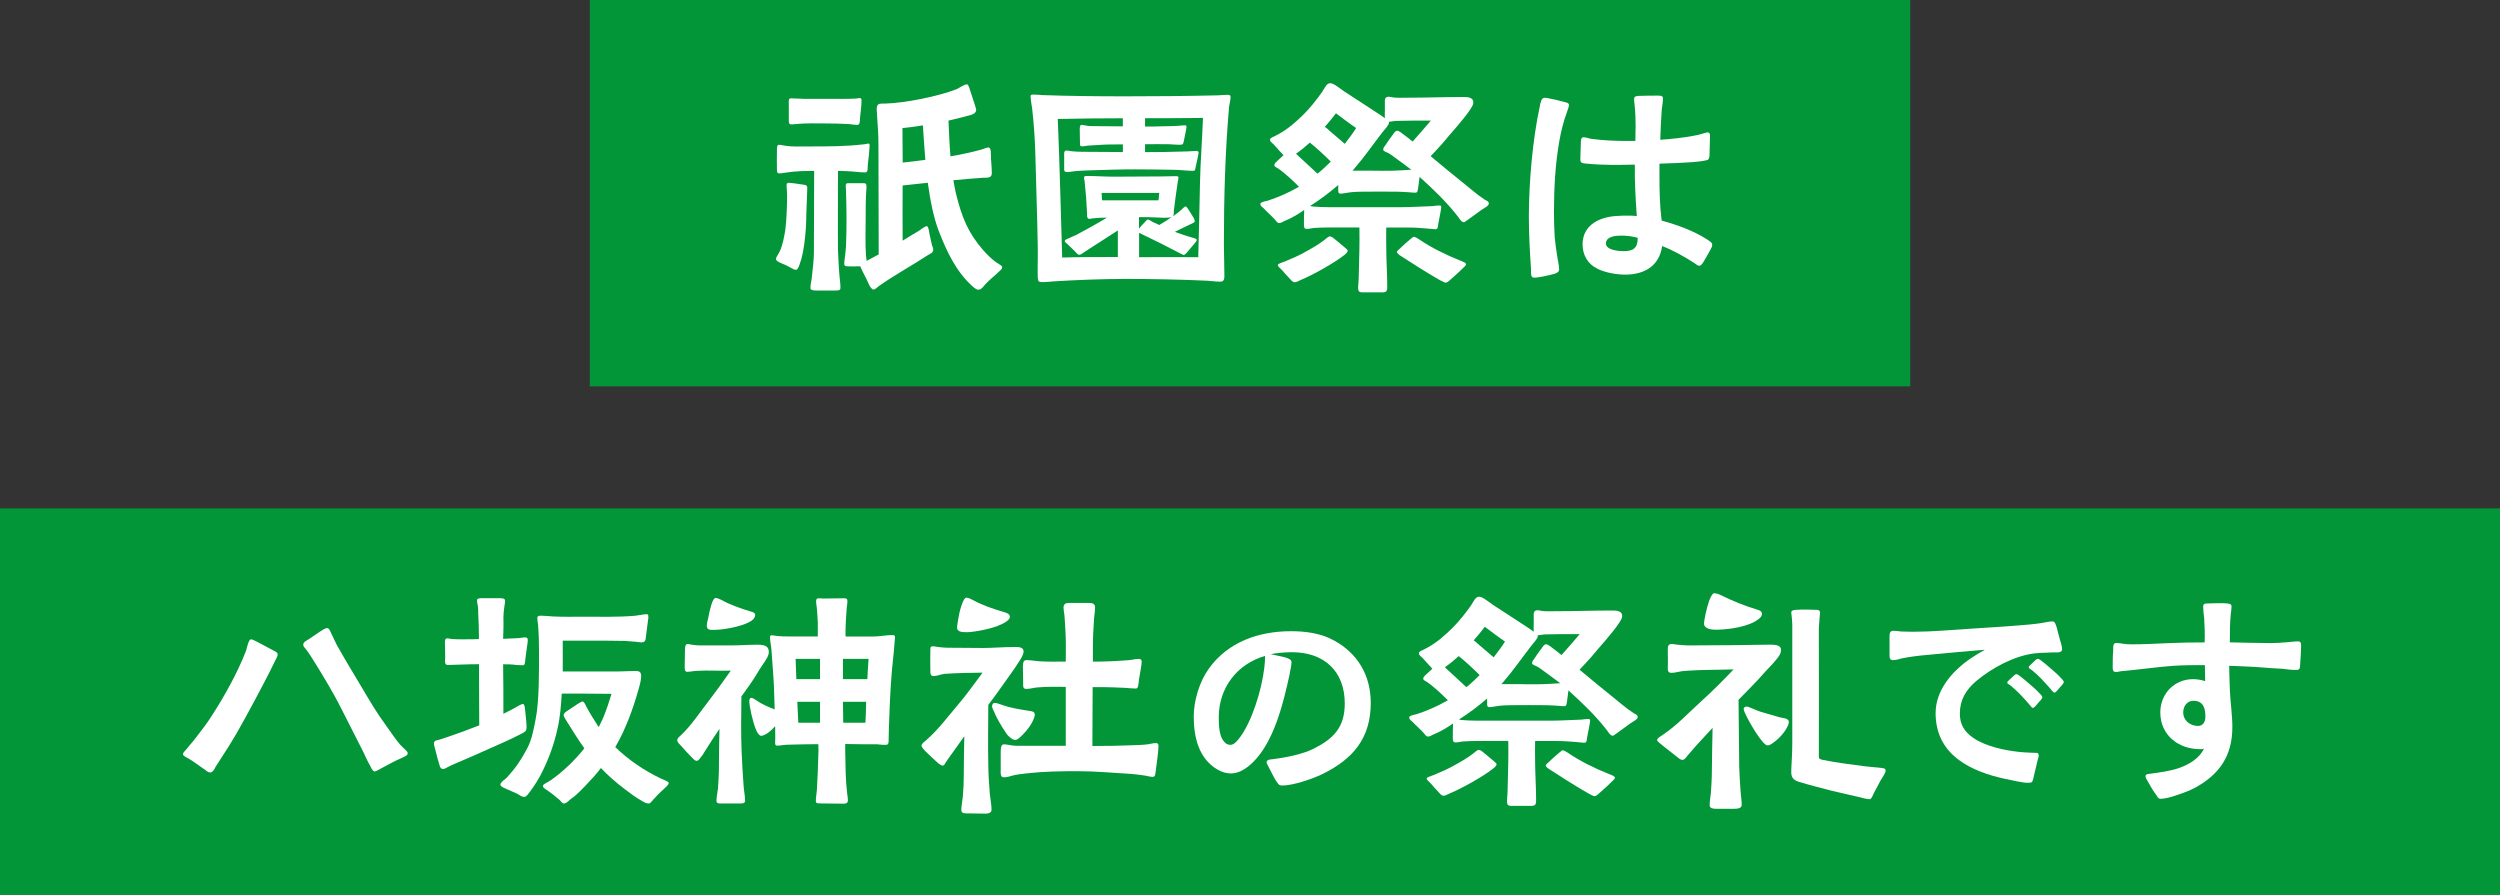
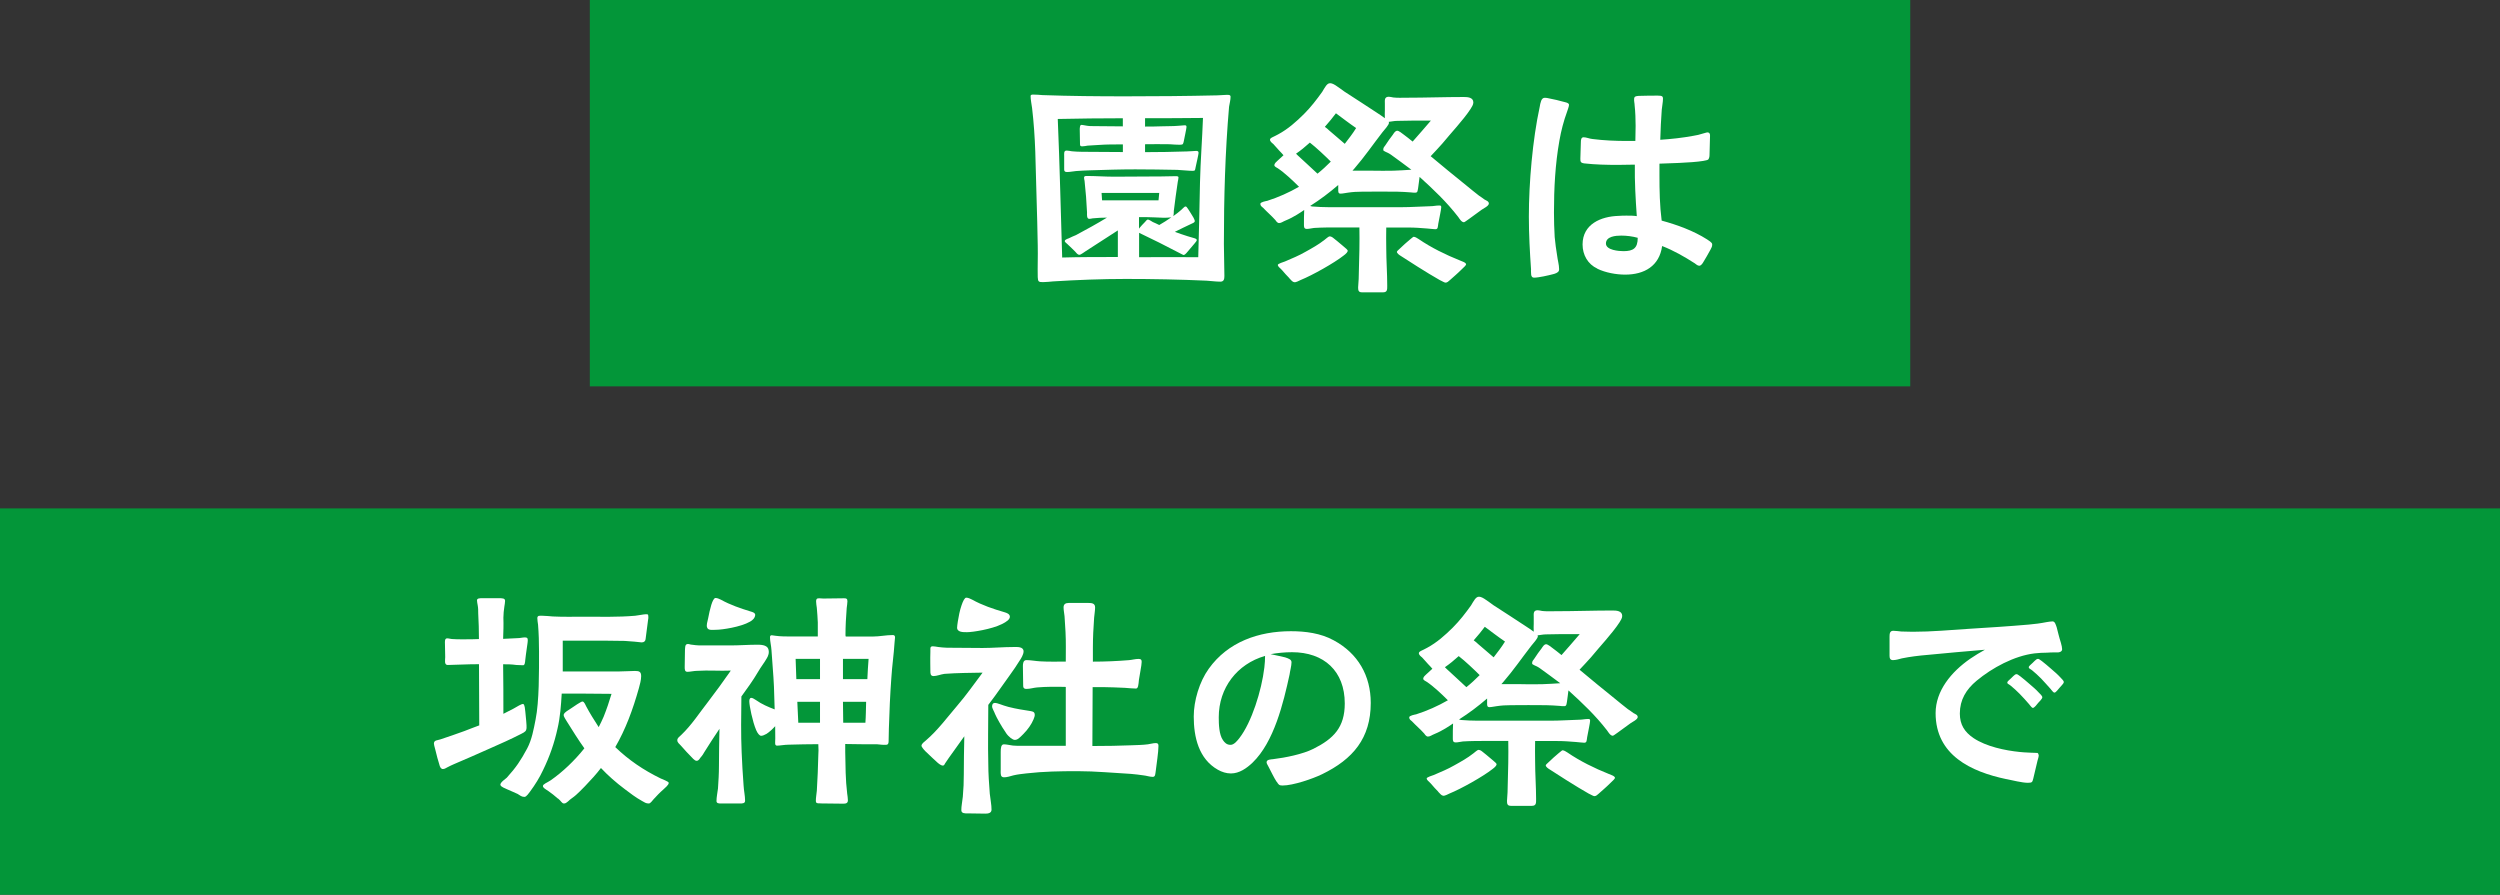
<svg xmlns="http://www.w3.org/2000/svg" id="_レイヤー_2" data-name="レイヤー 2" viewBox="0 0 486.85 174.24">
  <rect x="0" y="0" width="486.85" height="174.24" fill="#333333" stroke="none" />
  <defs>
    <style>
      .cls-1 {
        fill: #039639;
      }

      .cls-2 {
        fill: #fff;
      }

      .cls-3 {
        fill: none;
        stroke: #039639;
        stroke-miterlimit: 10;
        stroke-width: 9px;
      }
    </style>
  </defs>
  <g id="_レイヤー_1-2" data-name="レイヤー 1">
    <g>
      <rect class="cls-1" x="114.86" y="0" width="257.14" height="75.24" />
      <rect class="cls-1" y="99" width="486.85" height="75.24" />
      <g>
        <g>
          <path class="cls-3" d="m153.85,52.07c-.77-.48-1.25-.58-1.92-.91-.24-.14-.82-.34-.82-.72s.48-.91.77-1.54c.58-1.34.82-2.74,1.06-4.18.24-2.02.34-4.56.34-6.77,0-.48-.1-1.34-.1-1.82,0-.34.05-.53.43-.53s2.11.24,2.98.38c.43.05.62.19.62.58,0,.53-.05,1.01-.05,1.54l-.14,3.65c0,1.82-.1,3.55-.38,5.62-.19,1.44-.43,2.74-.91,4.08-.14.38-.38,1.1-.72,1.1-.29,0-.72-.24-1.15-.48Zm3.98,3.98c0-.82.24-1.44.29-2.26.14-1.49.38-3.12.38-4.61l.05-15.89c-1.78,0-3.46,0-5.66.34-.38.05-.72.14-1.06.14-.43,0-.53-.14-.53-.77,0-1.15-.05-2.35,0-3.6,0-.43-.05-1.2.38-1.2s.86.14,1.3.19c.67.1,1.34.14,2.06.14,4.51-.05,6.82.05,10.56-.19.86-.05,1.73-.14,2.64-.24.29,0,.58-.14.86-.14.19,0,.29.14.24.48-.05,1.15-.19,2.4-.34,3.55-.05.82.05,1.58-.48,1.58-.91,0-1.58-.1-2.69-.19-.96-.05-1.82-.1-2.64-.1,0,4.75-.05,11.47,0,15.46.05,1.49.14,2.93.24,4.37.05.96.24,1.97.24,2.93,0,.53-.43.53-1.01.53h-3.65c-.53,0-1.2,0-1.2-.53Zm7.68-31.88c-2.16-.1-3.22-.14-5.42-.14-1.2,0-3.22-.05-4.7.1-.38,0-.82.1-1.2.1-.43,0-.58-.14-.58-.67v-3.31c0-.48-.1-1.1.38-1.1.91,0,1.78.1,2.64.1h4.56c1.82,0,3.65.05,5.42-.05.29,0,.53-.1.82-.1s.34.14.34.53c0,.91-.19,2.3-.29,3.31,0,.38,0,1.39-.48,1.39s-.96-.1-1.49-.14Zm23.76,31.49c-3.22-2.98-4.94-6.82-6.43-10.61-1.01-2.59-1.68-5.95-2.16-9.46-1.63.19-3.26.34-4.9.53,0,3.55-.05,7.15,0,10.75,1.06-.67,2.11-1.3,3.17-1.92.34-.24,1.2-.91,1.54-.91s.48,1.34.53,1.58c.19.72.29,1.44.48,2.16.1.29.24.53.24.82,0,.62-.58.82-1.01,1.06-3.22,2.11-6.53,3.89-9.65,6.1-.29.24-.62.62-1.01.62-.29,0-.67-.62-.77-.82-.14-.38-.82-1.78-1.34-2.74l-.43-.96c-.72,0-1.68.05-2.4,0-.29,0-.72.05-.72-.53,0-.53.29-2.21.34-3.41.1-2.06.1-3.74.1-5.81,0-1.49-.05-3.46-.1-4.94,0-.34-.05-.67-.05-1.01,0-.53.34-.48.62-.48h2.88c.34,0,.53.1.53.48.05.43-.05.91-.05,1.3-.1,1.58-.1,3.31-.1,4.94,0,2.4-.1,4.8.05,7.3l.14,1.1c.77-.43,1.58-.82,2.35-1.25,0-6.86-.05-14.5-.05-21.27,0-1.78-.1-3.55-.24-5.33,0-.53-.1-1.1-.1-1.63,0-1.34.62-1.1,1.68-1.15,3.84-.1,10.22-1.39,13.83-2.78.58-.24,1.49-.96,2.06-.96.24,0,.43.53.58,1.06.34.96.62,1.92.96,2.93.05.19.34.91.24,1.15-.14.53-.67.72-1.15.86-1.39.38-2.78.72-4.22,1.06.1,2.35.19,4.66.38,6.96.62-.1,1.25-.24,1.87-.34,1.44-.29,2.74-.58,4.27-1.01.29-.1.96-.38,1.25-.38.48,0,.48.91.48,1.2,0,1.3.19,2.59.19,3.84,0,1.01-1.06.82-1.73.86-1.92.14-3.84.29-5.76.48.14.82.29,1.68.48,2.5,1.15,4.66,2.35,7.73,5.38,11.18.72.82,1.82,1.92,2.78,2.5.19.14.86.48.86.72,0,.43-.29.58-.58.86-.91.91-1.87,1.58-2.69,2.5-.38.43-.77,1.06-1.39,1.06-.43,0-.96-.53-1.25-.77Zm-9.07-24.53c-.19-2.35-.34-4.66-.48-6.72-1.3.24-2.64.38-3.98.53,0,2.26.05,4.46.05,6.72,1.49-.14,2.93-.34,4.42-.53Z" />
          <path class="cls-3" d="m202.09,53.99c-.05-2.06.05-4.13,0-6.19-.1-6.1-.34-12.19-.48-18.29-.1-2.78-.29-5.66-.62-8.45-.1-.77-.29-1.63-.29-2.35,0-.29.29-.29.53-.29.58,0,1.2.05,1.78.1,5.42.19,10.71.24,16.13.24,5.95,0,11.9-.05,17.91-.19.62,0,1.25-.1,1.87-.1.38,0,.72,0,.72.38,0,.62-.19,1.3-.29,1.92-.77,8.88-1.01,17.86-1.01,26.74,0,2.06.1,4.18.1,6.24,0,.58-.1,1.1-.77,1.1-.91,0-1.82-.14-2.69-.19-5.28-.24-10.51-.34-15.75-.34-4.7,0-9.46.19-14.16.48-.62.05-1.3.14-1.97.14-.86,0-.96-.1-1.01-.96Zm15.6-3.89v-5.23c-2.06,1.34-4.13,2.69-6.24,4.03-.24.14-.96.72-1.25.72-.34,0-.62-.38-.82-.62-.19-.19-.96-.96-1.49-1.44-.29-.29-.58-.43-.53-.67,0-.14.34-.34.77-.48.48-.24,1.15-.53,1.39-.62,2.06-1.1,4.08-2.21,6.05-3.41-.91,0-1.87.05-2.78.14-.24.05-.48.1-.67.1-.53,0-.43-.86-.43-1.25-.05-1.01-.14-2.06-.19-3.07l-.29-3.07c-.05-.24-.1-.43-.1-.62,0-.34.29-.34.53-.34,1.78,0,3.55.14,5.33.14,3.07,0,6.14-.05,9.22-.05.91,0,1.87-.05,2.78-.05.34,0,.53.05.53.24,0,.29-.1.62-.14.86-.29,1.87-.53,3.74-.77,5.66,0,.14,0,.72-.1,1.01.58-.38,1.1-.82,1.54-1.2.14-.1.62-.67.82-.67.24,0,.29.19.58.58.34.48.67,1.1,1.01,1.63.14.29.24.53.24.62,0,.24-.29.38-.53.48-1.1.53-2.26,1.06-3.36,1.63l1.2.43c.86.29,1.73.58,2.64.82.14.05.43.14.43.34s-.14.29-.38.62l-1.63,1.92c-.14.14-.34.38-.58.38-.05,0-.38-.19-.96-.48l-3.74-1.92c-1.3-.67-2.64-1.25-3.94-1.92v4.75c3.94-.05,7.15,0,11.52,0,.14-4.85.24-9.7.34-14.59.1-4.18.43-8.35.58-12.53-3.74.05-7.54.05-11.28.05v1.63c1.01,0,1.97,0,3.22-.05,1.06-.05,2.16,0,3.22-.1.43,0,.86-.1,1.25-.1.29,0,.38.05.38.34,0,.24-.38,2.02-.53,2.78-.14.48-.05.67-.77.67-.62,0-1.3-.05-1.97-.1-1.73-.05-3.22,0-4.8,0v1.54c2.74,0,5.47-.05,8.16-.14.67,0,1.25-.1,1.78-.1.29,0,.48.05.48.38,0,.24-.38,1.92-.58,2.83-.1.48-.05.67-.53.67-.82,0-2.06-.14-3.02-.19-2.74-.05-5.47-.1-8.21-.1-2.98,0-5.9.1-8.83.19-.91,0-1.82.1-2.69.14-.58.05-1.2.19-1.73.19-.38,0-.58-.1-.58-.48v-2.69c0-.43-.1-1.01.48-1.01.34,0,.67.1,1.01.14.62.05,1.25.1,1.92.1,2.64,0,5.33.05,8.02.05v-1.49c-1.58,0-3.22,0-4.56.1l-2.3.14c-.34.05-.72.14-1.06.14-.38,0-.43-.14-.43-.48,0-.38-.05-1.97-.05-2.93.05-.34,0-.77.38-.77.19,0,.53.1.86.14.48.1,1.01.1,1.39.1,1.63,0,3.79.05,5.76.05v-1.58c-4.22,0-8.45.05-12.67.14.38,8.98.58,18,.86,26.98,3.22-.1,7.44-.1,10.85-.1Zm7.92-11.09l.14-1.44h-11.23l.1,1.44h10.99Zm-3.7,5.38c.29-.34.67-.77,1.01-1.1.29-.34.48-.58.67-.53.14,0,.77.38.91.48.38.14.82.38,1.25.58.77-.43,1.58-.96,2.35-1.49-1.1.14-2.21.05-3.36,0-1.01-.05-1.97-.05-2.93-.05v2.26l.1-.14Z" />
          <path class="cls-3" d="m264.49,55.86c0-.53.1-1.06.1-1.54l.14-5.76c0-1.49.05-2.93,0-4.27h-4.13c-1.54,0-3.12,0-4.7.1-.48.05-.96.19-1.39.19-.58,0-.58-.38-.58-.86,0-.96,0-1.87.05-2.83-.62.43-2.11,1.44-3.55,2.02-.62.24-.91.53-1.34.53-.34,0-.58-.38-.72-.58-.77-.86-1.63-1.58-2.4-2.4-.29-.24-.53-.38-.53-.77,0-.34,1.1-.53,1.34-.58,2.11-.67,4.27-1.63,6.19-2.74-1.25-1.25-2.83-2.74-4.13-3.6-.19-.1-.67-.34-.67-.58,0-.38.38-.67.58-.86l1.2-1.1c-.1-.14-.24-.29-.38-.43-.72-.72-1.15-1.3-1.63-1.78-.24-.19-.62-.48-.62-.82,0-.38.72-.53,1.63-1.06,1.87-1.01,3.5-2.45,4.99-3.94,1.34-1.34,2.45-2.78,3.55-4.32.24-.38.43-.77.72-1.15.19-.24.43-.53.82-.53.43,0,.96.34,1.3.58.53.34,1.01.72,1.49,1.06,2.21,1.39,4.32,2.83,6.48,4.22.34.24.91.58,1.39.96-.05-.53,0-1.3,0-1.54v-1.3c0-.62-.14-1.34.77-1.34.29,0,.58.1.86.14.82.1,1.68.05,2.5.05,3.74,0,7.49-.14,11.23-.14.72,0,1.87.05,1.87,1.06,0,.43-.29.86-.53,1.25-.67,1.06-1.87,2.5-2.69,3.46-.96,1.06-1.87,2.21-2.83,3.31-.77.82-1.49,1.68-2.26,2.45,2.3,1.92,4.56,3.79,6.96,5.71.82.67,1.63,1.34,2.45,1.97.38.24.77.53,1.1.77.34.19.82.34.82.77,0,.48-1.06.96-1.39,1.2l-2.5,1.82c-.48.34-.86.62-.96.62-.48,0-.86-.67-1.1-1.01-2.3-2.98-4.85-5.38-7.54-7.82-.1.67-.19,1.63-.29,2.21-.1.43-.05.86-.53.86-.29,0-.58,0-.86-.05-.86-.05-1.78-.14-2.64-.14-2.3-.05-4.66,0-6.91,0-.91,0-1.82.05-2.74.19-.48.05-.96.19-1.44.19s-.43-.48-.43-.82v-.86c-1.73,1.49-3.5,2.83-5.47,4.08.1.05.24.05.38.1,2.16.19,4.42.14,6.62.14h10.8c1.87,0,3.74-.14,5.62-.19.58,0,1.1-.14,1.68-.14.29,0,.43,0,.43.34s-.34,1.97-.58,3.22c-.1.67-.05,1.06-.58,1.06-.38,0-.96-.1-1.58-.14-1.3-.1-2.35-.19-3.65-.19h-4.32c0,1.34-.05,2.69,0,4.03,0,2.3.19,4.94.19,7.25,0,.77.05,1.34-.82,1.34h-4.08c-.72,0-.77-.38-.77-1.06Zm-13.39-1.68c-.43-.43-1.01-1.06-1.44-1.58-.43-.48-.77-.62-.82-1.01,0-.24,1.15-.58,1.39-.67,1.34-.58,2.74-1.15,3.98-1.87,1.3-.72,2.59-1.44,3.74-2.35.19-.14.77-.67.96-.67.29,0,.53.14.77.34.24.19,1.15.91,1.87,1.54.53.43.91.77.91.91,0,.24-.29.58-.82.96-1.82,1.44-6.1,3.84-8.35,4.75-.34.14-.86.48-1.25.43-.34-.05-.58-.38-.96-.77Zm8.06-22.71c-1.1-1.1-2.88-2.78-4.08-3.7-.91.82-1.78,1.54-2.69,2.16l.34.34c.96.91,2.69,2.45,3.84,3.55.91-.72,1.78-1.54,2.59-2.35Zm4.94-6.53c-1.34-.91-2.64-1.92-3.94-2.88-.62.82-1.34,1.73-2.16,2.64.34.24.62.48.86.72,1.01.91,2.02,1.68,3.02,2.59.77-1.01,1.54-1.97,2.21-3.07Zm3.17,8.3c1.34,0,2.74.05,4.08,0,1.15-.05,2.35-.1,3.5-.19-1.3-1.01-2.69-1.97-3.98-2.93-.82-.58-1.54-.62-1.49-.96,0-.34.1-.48.34-.77.43-.67,1.2-1.78,1.49-2.11.24-.34.48-.82.91-.82.29,0,.96.53,1.2.72.58.43,1.2.91,1.78,1.39,1.2-1.34,2.35-2.69,3.55-4.08h-3.65c-1.01,0-1.97.05-2.93.05-.58,0-1.1.14-1.63.19,0,.05.05.1.05.19,0,.38-.86,1.34-1.3,1.87-1.82,2.35-3.46,4.75-5.42,7.01-.1.14-.24.29-.38.43h3.89Zm13.06,21.27c-2.16-1.2-6.72-4.13-7.58-4.7-.24-.14-.72-.48-.72-.77,0-.1.24-.34.62-.67.53-.53,1.3-1.2,1.87-1.68.38-.29.67-.58.77-.58.29,0,.67.24.96.43,2.45,1.68,5.28,3.07,8.06,4.18.29.14,1.2.38,1.2.77,0,.14-.43.58-.91,1.01-.82.82-1.63,1.49-2.26,2.06-.29.24-.48.48-.86.48-.14,0-.58-.24-1.15-.53Z" />
          <path class="cls-3" d="m298.16,52.55c-.24-3.46-.43-6.91-.43-10.37,0-6.53.72-14.98,2.11-21.36.05-.34.14-.82.29-1.2.14-.34.34-.58.72-.58.24,0,.58.05.91.14,1.01.19,1.78.38,2.64.62.34.1,1.15.19,1.15.62,0,.29-.29,1.06-.38,1.34-.67,1.82-1.15,3.7-1.49,5.62-.82,4.61-1.06,9.36-1.06,14.02,0,1.58.05,3.17.14,4.75.1,1.2.29,2.45.48,3.65.1.86.38,1.78.38,2.59,0,.1,0,.24-.05.34-.14.38-.77.58-1.15.67-.91.24-2.78.67-3.7.67-.72,0-.53-1.06-.58-1.54Zm12.91-.24c-1.87-.86-2.88-2.69-2.88-4.7,0-3.98,3.6-5.47,7.01-5.57.53-.05,1.06-.05,1.58-.05.67,0,1.3,0,1.97.1-.24-3.36-.43-6.72-.38-10.03-1.1,0-2.21.05-3.31.05-2.11,0-4.42-.05-6.53-.29-.77-.1-.77-.38-.77-.96,0-.82.1-2.4.1-3.22,0-.38.05-.91.53-.91.53,0,1.15.29,1.73.34,2.26.29,4.56.38,6.77.38h1.58c0-1.01.05-1.97.05-2.93,0-1.25-.05-2.74-.19-3.98,0-.38-.14-.86-.1-1.25,0-.53.34-.58.91-.62,1.06-.05,3.12-.05,3.7-.05.82,0,1.01.14,1.01.58,0,.67-.19,1.54-.24,2.16-.14,1.92-.24,3.89-.29,5.86,2.16-.14,4.32-.38,6.43-.77.72-.1,1.2-.24,1.82-.43.43-.1.72-.24,1.01-.24.34.05.43.29.43.62,0,1.06-.1,2.74-.1,3.79,0,.38-.1.67-.24.86-.14.14-.53.19-1.01.29-2.26.38-7.39.48-8.5.53v2.26c0,2.93.05,5.9.43,8.83,3.02.82,6.19,1.97,8.83,3.65.24.19,1.01.58,1.01.96,0,.48-.1.58-.34,1.06-.43.82-1.01,1.78-1.44,2.5-.14.24-.43.62-.72.62-.38,0-.62-.29-.91-.48-2.02-1.3-4.13-2.5-6.34-3.36-.53,3.89-3.46,5.57-7.2,5.57-1.73,0-3.84-.38-5.42-1.15Zm7.87-6c-1.06-.29-2.16-.43-3.22-.43s-2.98.14-2.98,1.54c0,1.3,2.54,1.49,3.41,1.49,1.92,0,2.78-.58,2.78-2.59Z" />
          <path class="cls-3" d="m39.71,149.76c-1.06-.72-2.11-1.54-3.02-2.06-.24-.14-1.06-.48-1.06-.82,0-.29.38-.67.58-.86.38-.53,1.3-1.49,2.11-2.59,1.1-1.39,2.11-2.74,2.98-4.13,2.45-3.79,4.94-8.26,6.62-12.58.1-.34.24-.82.34-1.25.19-.53.34-.91.58-.96.34,0,.43.1.96.34,1.25.67,2.21,1.15,3.26,1.73.72.38,1.01.48,1.01.91,0,.34-.48,1.15-.62,1.44-.77,1.68-3.36,6.62-5.81,11.09-2.45,4.51-3.98,6.67-5.66,9.31-.14.29-.53,1.1-1.01,1.1-.53,0-.58-.24-1.25-.67Zm32.35-.67c-.58-1.01-.96-1.92-1.25-2.54-1.49-2.88-2.83-5.62-4.32-8.5-1.49-3.02-3.94-7.06-5.66-9.79-.24-.34-.53-.86-.96-1.44-.43-.58-.82-.96-.82-1.2,0-.58.48-.77,1.01-1.1l2.35-1.58c.53-.34.91-.62,1.3-.62s.53.48.72.86c.48.96,1.01,2.21,1.39,2.83,1.68,2.98,3.17,5.38,4.75,8.06,1.68,2.83,2.74,4.66,4.56,7.15,1.1,1.54,2.02,2.93,2.88,3.89.82.86,1.39,1.2,1.39,1.58,0,.43-.53.62-1.49,1.06-1.1.48-2.21,1.1-3.65,1.87-.48.24-1.06.62-1.34.62-.38-.05-.72-.91-.86-1.15Z" />
-           <path class="cls-3" d="m86.04,149.71c-.43-.24-.43-.77-.58-1.15-.1-.24-.43-1.49-.67-2.5-.19-.62-.29-1.15-.29-1.25,0-.72.72-.62,1.25-.82,1.25-.43,3.46-1.15,4.7-1.63.91-.38,1.92-.72,2.88-1.1l-.05-11.91c-.96,0-1.92,0-2.88.05-1.06,0-2.16.1-3.22.1-.72,0-.48-1.01-.48-1.54l-.05-2.59c0-.34-.1-1.06.43-1.06.34,0,.72.14,1.06.14.62.05,1.25.05,1.87.05,1.39,0,2.3,0,3.26-.05,0-1.68-.05-3.31-.14-4.99,0-.53,0-1.06-.1-1.58-.05-.34-.14-.67-.14-.96,0-.43.53-.43,1.15-.43h2.98c.82,0,1.34,0,1.34.53,0,.38-.1.77-.14,1.1-.1.72-.19,1.44-.19,2.16.05,1.39,0,2.78-.05,4.13l2.88-.14c.43,0,.91-.14,1.34-.14s.58.1.58.53-.14,1.15-.19,1.58c-.14,1.2-.24,1.49-.29,2.21-.05.58-.1,1.1-.43,1.1l-1.3-.05c-1.01-.14-1.73-.14-2.59-.14.05,3.22.05,6.43.05,9.65l1.97-1.01c.77-.43,1.49-.91,1.87-.91.34.05.38,1.15.43,1.49.1,1.01.29,2.78.24,3.22-.05.53-.24.72-1.01,1.1-2.06,1.06-4.13,1.97-6.19,2.88-2.3,1.01-4.61,2.06-6.91,3.02-.48.19-.91.43-1.3.62-.29.14-.53.34-.86.34-.1,0-.19,0-.24-.05Zm22.61,5.81c-.62-.53-1.3-1.1-1.82-1.44-.72-.48-1.1-.67-1.1-1.01,0-.38.77-.62,1.49-1.1,2.35-1.63,4.66-3.84,6.58-6.24-1.2-1.68-2.3-3.46-3.41-5.23-.19-.34-.62-.91-.62-1.25s.43-.62.62-.77c.29-.19,1.34-.86,2.02-1.34.48-.29.86-.53,1.01-.53.38,0,.62.77.77,1.01.58,1.1,1.49,2.59,2.4,3.98.34-.67.67-1.34.96-2.02.58-1.44,1.1-2.98,1.54-4.46-3.07-.05-7.54-.05-9.7-.05-.14,2.3-.29,4.56-.82,6.82-.62,2.83-1.54,5.47-2.83,8.11-.67,1.44-1.54,2.83-2.5,4.13-.19.24-.72,1.06-1.1,1.06-.58,0-.86-.29-1.34-.58-.67-.34-1.39-.58-2.06-.91-.34-.19-1.2-.43-1.3-.86-.05-.48,1.06-1.2,1.25-1.39,1.82-2.02,2.69-3.31,3.98-5.71.91-1.73,1.25-3.7,1.63-5.62.72-3.55.67-9.41.67-13.25,0-1.73-.05-3.5-.19-5.23-.05-.43-.14-.82-.14-1.25,0-.58.48-.48.96-.48.67,0,1.39.1,2.06.14,2.06.1,3.94.05,5.86.05,3.36,0,6.82.1,10.18-.19.53-.05,1.68-.29,2.02-.29s.53-.05.53.34c.05.38,0,.38-.05.82-.14,1.25-.29,2.06-.48,3.7-.05.38-.29.62-.77.62-.43-.05-2.16-.24-3.31-.29-2.45-.05-4.61-.05-6.91-.05h-5.14v6h10.9c1.1,0,2.26-.1,3.17-.1.82,0,1.2.14,1.2,1.01,0,.77-.24,1.58-.43,2.3-1.2,4.27-2.59,8.02-4.61,11.52,2.59,2.5,5.47,4.46,8.83,6.1.24.14,1.58.58,1.58.86,0,.43-.72.96-1.1,1.34-.67.58-1.25,1.2-1.82,1.82-.24.24-.62.86-.96.86-.58,0-.86-.24-1.3-.48-1.39-.77-2.26-1.49-3.36-2.3-1.73-1.3-3.26-2.64-4.66-4.13-.91,1.2-1.97,2.35-3.12,3.55-.43.38-1.44,1.58-2.5,2.3-.62.38-1.01,1.06-1.58,1.06-.43,0-.58-.53-1.15-.96Z" />
+           <path class="cls-3" d="m86.04,149.71c-.43-.24-.43-.77-.58-1.15-.1-.24-.43-1.49-.67-2.5-.19-.62-.29-1.15-.29-1.25,0-.72.72-.62,1.25-.82,1.25-.43,3.46-1.15,4.7-1.63.91-.38,1.92-.72,2.88-1.1l-.05-11.91c-.96,0-1.92,0-2.88.05-1.06,0-2.16.1-3.22.1-.72,0-.48-1.01-.48-1.54l-.05-2.59c0-.34-.1-1.06.43-1.06.34,0,.72.14,1.06.14.62.05,1.25.05,1.87.05,1.39,0,2.3,0,3.26-.05,0-1.68-.05-3.31-.14-4.99,0-.53,0-1.06-.1-1.58-.05-.34-.14-.67-.14-.96,0-.43.53-.43,1.15-.43h2.98c.82,0,1.34,0,1.34.53,0,.38-.1.77-.14,1.1-.1.72-.19,1.44-.19,2.16.05,1.39,0,2.78-.05,4.13l2.88-.14c.43,0,.91-.14,1.34-.14s.58.1.58.53-.14,1.15-.19,1.58c-.14,1.2-.24,1.49-.29,2.21-.05.58-.1,1.1-.43,1.1l-1.3-.05c-1.01-.14-1.73-.14-2.59-.14.05,3.22.05,6.43.05,9.65l1.97-1.01Zm22.61,5.81c-.62-.53-1.3-1.1-1.82-1.44-.72-.48-1.1-.67-1.1-1.01,0-.38.77-.62,1.49-1.1,2.35-1.63,4.66-3.84,6.58-6.24-1.2-1.68-2.3-3.46-3.41-5.23-.19-.34-.62-.91-.62-1.25s.43-.62.62-.77c.29-.19,1.34-.86,2.02-1.34.48-.29.86-.53,1.01-.53.38,0,.62.77.77,1.01.58,1.1,1.49,2.59,2.4,3.98.34-.67.67-1.34.96-2.02.58-1.44,1.1-2.98,1.54-4.46-3.07-.05-7.54-.05-9.7-.05-.14,2.3-.29,4.56-.82,6.82-.62,2.83-1.54,5.47-2.83,8.11-.67,1.44-1.54,2.83-2.5,4.13-.19.24-.72,1.06-1.1,1.06-.58,0-.86-.29-1.34-.58-.67-.34-1.39-.58-2.06-.91-.34-.19-1.2-.43-1.3-.86-.05-.48,1.06-1.2,1.25-1.39,1.82-2.02,2.69-3.31,3.98-5.71.91-1.73,1.25-3.7,1.63-5.62.72-3.55.67-9.41.67-13.25,0-1.73-.05-3.5-.19-5.23-.05-.43-.14-.82-.14-1.25,0-.58.48-.48.96-.48.67,0,1.39.1,2.06.14,2.06.1,3.94.05,5.86.05,3.36,0,6.82.1,10.18-.19.53-.05,1.68-.29,2.02-.29s.53-.05.53.34c.05.38,0,.38-.05.82-.14,1.25-.29,2.06-.48,3.7-.05.38-.29.62-.77.62-.43-.05-2.16-.24-3.31-.29-2.45-.05-4.61-.05-6.91-.05h-5.14v6h10.9c1.1,0,2.26-.1,3.17-.1.82,0,1.2.14,1.2,1.01,0,.77-.24,1.58-.43,2.3-1.2,4.27-2.59,8.02-4.61,11.52,2.59,2.5,5.47,4.46,8.83,6.1.24.14,1.58.58,1.58.86,0,.43-.72.96-1.1,1.34-.67.58-1.25,1.2-1.82,1.82-.24.24-.62.86-.96.86-.58,0-.86-.24-1.3-.48-1.39-.77-2.26-1.49-3.36-2.3-1.73-1.3-3.26-2.64-4.66-4.13-.91,1.2-1.97,2.35-3.12,3.55-.43.38-1.44,1.58-2.5,2.3-.62.38-1.01,1.06-1.58,1.06-.43,0-.58-.53-1.15-.96Z" />
          <path class="cls-3" d="m139.53,156c0-.77.19-1.63.29-2.45.1-1.44.19-2.93.19-4.42,0-2.4.05-4.8.1-7.2-1.01,1.49-1.97,2.98-2.93,4.51-.19.34-.38.67-.77,1.1-.14.14-.29.62-.77.62-.38,0-.91-.67-1.15-.91-.48-.48-1.06-1.1-1.73-1.87-.48-.58-.86-.72-.86-1.25,0-.43.48-.72.77-1.01,2.02-1.92,3.55-4.32,5.28-6.53,1.54-2.02,2.83-3.79,4.37-6-2.16.1-4.27-.1-6.58.05-.58,0-1.34.19-1.87.19s-.53-.48-.53-.96c.05-1.25,0-2.02.05-3.26.05-.48-.05-1.2.58-1.2.24,0,.53.14.77.14.48.05.96.14,1.44.14h6.05c1.73,0,3.5-.14,5.23-.14.58,0,1.87,0,2.16.82.24.72,0,1.34-.29,1.82-.48.86-1.15,1.68-1.73,2.69-1.01,1.73-2.02,3.07-3.22,4.75-.05,3.5-.1,7.54.05,10.85.1,2.16.19,4.13.38,6.53.05.96.29,1.97.29,2.93,0,.53-.53.53-1.01.53h-3.65c-.43,0-.91,0-.91-.48Zm-1.82-33.79c-.19-.43.05-1.15.19-1.78.14-.82.38-1.82.62-2.64.24-.77.53-1.34.82-1.34.38,0,.72.19,1.06.34,1.82,1.01,3.79,1.68,5.81,2.3.34.1.86.24.86.67-.05.58-.48,1.01-1.01,1.3-1.82,1.06-5.52,1.58-6.53,1.58-.67,0-1.63.19-1.82-.43Zm22.03,34.23c-.58,0-.86.05-.86-.53s.14-1.34.19-1.92c.14-2.3.24-4.61.29-6.91.05-.43.05-1.39,0-2.16-1.92,0-3.84.05-5.76.1-.77,0-1.78.19-2.3.19-.43-.05-.34-.48-.34-.86,0-.19.05-.34,0-2.93-.53.58-1.15,1.15-1.68,1.49-.43.24-.77.38-1.06.38s-.67-.43-.96-1.1c-.72-1.68-1.34-4.8-1.34-5.62,0-.24.05-.67.38-.67.29,0,.67.29.91.43,1.15.82,2.4,1.34,3.65,1.82l-.14-4.46c-.1-2.35-.34-4.7-.48-7.06-.05-.86-.29-1.73-.29-2.54,0-.24.1-.38.34-.38s.48.1.72.1c1.01.14,2.06.14,3.07.14h5.18v-2.74c-.05-.96-.1-1.87-.19-2.83-.05-.43-.14-.82-.14-1.25s.1-.62.58-.62c.29,0,.53.05.82.05,1.34,0,2.69-.05,4.03-.05.43,0,.67.05.67.58,0,.43-.1.86-.14,1.3-.14,1.78-.24,3.55-.24,5.33l.05.24h5.28c1.3,0,2.59-.29,3.89-.29.34,0,.43.19.43.48,0,.34-.1.67-.1,1.06-.14,2.26-.48,4.51-.62,6.82-.24,3.26-.38,6.53-.48,9.84,0,.72-.05,1.58-.05,2.45,0,.34-.05.72-.48.72-.58.05-1.2-.05-1.78-.1h-2.59l-3.6-.05v1.54c.05,2.69.05,5.42.38,8.11.05.43.14.86.14,1.3,0,.62-.43.67-.96.67-1.49,0-2.93-.05-4.42-.05Zm-.05-24.19v-3.94h-4.75l.14,3.94h4.61Zm0,8.5v-4.08h-4.42l.19,4.08h4.22Zm9.22-8.5c.05-1.39.14-2.54.24-3.94h-4.99v3.94h4.75Zm-.38,8.5c.1-1.3.1-2.78.14-4.08h-4.51l.05,4.08h4.32Z" />
          <path class="cls-3" d="m188.41,158.4c-.43,0-1.2.05-1.2-.62,0-.82.14-1.3.29-2.64.14-1.54.19-2.83.19-4.37,0-2.5.05-4.94.1-7.39l-3.02,4.22-.72,1.06c-.1.19-.19.43-.43.43-.38,0-.82-.38-1.1-.62-.29-.29-1.44-1.3-2.3-2.16-.43-.43-.77-.91-.77-1.06,0-.43.53-.77.86-1.06,2.3-1.97,4.13-4.46,6.1-6.77,1.78-2.06,3.31-4.27,4.94-6.43-2.5.05-4.94.05-7.44.24-.72.1-1.49.43-2.11.43s-.62-.53-.62-.96-.05-2.5,0-3.74c.05-.53-.19-1.1.48-1.1.29,0,.77.1,1.06.14.53.05,1.1.14,1.68.14,2.3,0,4.61.05,6.96.05,2.02,0,4.03-.19,6.1-.19.62,0,1.87-.1,1.87.86,0,.58-.48,1.39-.82,1.87-.53.86-1.15,1.78-1.78,2.64-1.44,1.97-2.54,3.65-4.27,5.9,0,3.89-.1,7.68,0,11.43,0,2.02.14,3.79.29,5.86.14,1.34.34,2.11.34,3.12,0,.67-.67.77-1.2.77l-3.46-.05Zm-2.02-36.2c0-.19.05-.67.14-1.2.14-.91.38-2.16.72-3.12.29-.86.62-1.49.91-1.49.38,0,.77.19,1.15.38,1.97,1.1,4.13,1.82,6.29,2.45.48.14,1.01.34,1.06.82.05.58-.67,1.06-1.54,1.49-2.02,1.01-5.71,1.58-6.77,1.58-.72,0-1.97.05-1.97-.91Zm9.5,20.5c-.91-1.3-1.87-3.07-2.11-3.65-.14-.43-.58-1.1-.58-1.49,0-.43.19-.67.53-.67.58,0,1.34.43,2.64.77,1.68.43,3.12.62,4.03.77.53.1,1.06.1,1.1.67.05.29-.1.67-.24,1.01-.38.91-1.1,1.97-1.97,2.83-.72.72-1.1,1.15-1.68,1.15-.38,0-1.2-.58-1.73-1.39Zm-1.01,7.34v-3.6c0-.72.05-1.49.62-1.49.48,0,1.3.19,1.73.24.53.05,1.06.05,1.54.05h8.78v-11.47c-1.87-.05-3.84-.05-5.57.1-.67.05-1.39.29-2.06.29s-.67-.34-.67-.91c0-1.15-.05-2.35-.05-3.55,0-.43.05-1.15.67-1.15.86,0,1.78.19,2.69.24,1.68.1,3.31.05,4.99.05,0-1.92.05-3.84-.05-5.76-.05-1.01-.14-2.02-.19-3.07-.05-.58-.19-1.15-.19-1.73,0-.62.38-.86,1.01-.86h3.79c.67,0,1.34.05,1.34.86,0,.67-.14,1.34-.19,2.02-.14,1.92-.24,3.89-.24,5.81v2.74c2.35,0,4.66-.1,7.01-.29.62-.05,1.25-.24,1.87-.24.48,0,.62.14.62.58,0,.67-.43,2.64-.53,3.46-.1,1.01-.14,1.73-.58,1.73-.58,0-1.63-.1-2.16-.14-1.44-.05-2.83-.14-4.22-.14h-2.06c0,3.79-.05,7.63-.05,11.47,2.5,0,5.62-.05,7.54-.14,1.1-.05,2.21-.05,3.26-.19.48-.05,1.01-.24,1.54-.24.38,0,.53.14.53.53,0,1.25-.38,3.55-.53,4.9-.1.58-.05,1.15-.58,1.15-.58,0-1.25-.24-1.78-.29-.82-.1-1.63-.24-2.45-.29-3.46-.19-6.91-.53-10.37-.53s-6.67.05-9.98.43c-.86.1-1.73.19-2.54.38-.53.14-1.39.43-1.92.38-.62-.05-.58-.62-.58-1.3Z" />
          <path class="cls-3" d="m248.62,152.26c-.62-.96-1.01-1.87-1.58-2.93-.19-.38-.43-.72-.38-.91,0-.53.86-.53,1.25-.58,2.4-.29,5.76-.96,7.87-2.02,3.94-1.97,6.1-4.18,6.1-8.83,0-6.29-4.03-9.98-10.27-9.98-1.39,0-2.83.14-4.18.38.82.19,1.92.38,2.83.62.72.24,1.25.43,1.25.96,0,.72-.29,1.68-.38,2.4-1.2,5.52-3.02,13.11-7.2,17.14-1.15,1.1-2.59,2.11-4.22,2.11-.91,0-1.78-.29-2.54-.72-3.74-2.11-4.7-6.38-4.7-10.37,0-3.07,1.1-6.77,2.93-9.31,3.74-5.23,9.74-7.3,15.99-7.3,2.83,0,5.81.38,8.35,1.78,4.7,2.54,7.2,6.86,7.2,12.19,0,6.86-3.46,10.95-9.46,13.87-1.87.91-5.66,2.21-7.73,2.21-.67,0-.77-.19-1.1-.72Zm-7.25-8.54c2.35-3.02,4.32-9.22,4.85-13.73.1-.82.14-1.58.14-2.26-5.47,1.58-9.02,6.24-9.02,11.95,0,1.34.05,3.36.82,4.46.29.43.72.91,1.44.91.72.05,1.44-.91,1.78-1.34Z" />
-           <path class="cls-3" d="m293.48,155.86c0-.53.1-1.06.1-1.54l.14-5.76c0-1.49.05-2.93,0-4.27h-4.13c-1.54,0-3.12,0-4.7.1-.48.05-.96.19-1.39.19-.58,0-.58-.38-.58-.86,0-.96,0-1.87.05-2.83-.62.43-2.11,1.44-3.55,2.02-.62.24-.91.53-1.34.53-.34,0-.58-.38-.72-.58-.77-.86-1.63-1.58-2.4-2.4-.29-.24-.53-.38-.53-.77,0-.34,1.1-.53,1.34-.58,2.11-.67,4.27-1.63,6.19-2.74-1.25-1.25-2.83-2.74-4.13-3.6-.19-.1-.67-.34-.67-.58,0-.38.38-.67.58-.86l1.2-1.1c-.1-.14-.24-.29-.38-.43-.72-.72-1.15-1.3-1.63-1.78-.24-.19-.62-.48-.62-.82,0-.38.72-.53,1.63-1.06,1.87-1.01,3.5-2.45,4.99-3.94,1.34-1.34,2.45-2.78,3.55-4.32.24-.38.43-.77.72-1.15.19-.24.43-.53.82-.53.43,0,.96.34,1.3.58.53.34,1.01.72,1.49,1.06,2.21,1.39,4.32,2.83,6.48,4.22.34.24.91.58,1.39.96-.05-.53,0-1.3,0-1.54v-1.3c0-.62-.14-1.34.77-1.34.29,0,.58.1.86.14.82.1,1.68.05,2.5.05,3.74,0,7.49-.14,11.23-.14.72,0,1.87.05,1.87,1.06,0,.43-.29.86-.53,1.25-.67,1.06-1.87,2.5-2.69,3.46-.96,1.06-1.87,2.21-2.83,3.31-.77.82-1.49,1.68-2.26,2.45,2.3,1.92,4.56,3.79,6.96,5.71.82.67,1.63,1.34,2.45,1.97.38.24.77.53,1.1.77.34.19.82.34.82.77,0,.48-1.06.96-1.39,1.2l-2.5,1.82c-.48.34-.86.62-.96.62-.48,0-.86-.67-1.1-1.01-2.3-2.98-4.85-5.38-7.54-7.82-.1.67-.19,1.63-.29,2.21-.1.43-.05.86-.53.86-.29,0-.58,0-.86-.05-.86-.05-1.78-.14-2.64-.14-2.3-.05-4.66,0-6.91,0-.91,0-1.82.05-2.74.19-.48.05-.96.19-1.44.19s-.43-.48-.43-.82v-.86c-1.73,1.49-3.5,2.83-5.47,4.08.1.05.24.05.38.1,2.16.19,4.42.14,6.62.14h10.8c1.87,0,3.74-.14,5.62-.19.58,0,1.1-.14,1.68-.14.29,0,.43,0,.43.34s-.34,1.97-.58,3.22c-.1.67-.05,1.06-.58,1.06-.38,0-.96-.1-1.58-.14-1.3-.1-2.35-.19-3.65-.19h-4.32c0,1.34-.05,2.69,0,4.03,0,2.3.19,4.94.19,7.25,0,.77.05,1.34-.82,1.34h-4.08c-.72,0-.77-.38-.77-1.06Zm-13.39-1.68c-.43-.43-1.01-1.06-1.44-1.58-.43-.48-.77-.62-.82-1.01,0-.24,1.15-.58,1.39-.67,1.34-.58,2.74-1.15,3.98-1.87,1.3-.72,2.59-1.44,3.74-2.35.19-.14.77-.67.96-.67.29,0,.53.14.77.34.24.19,1.15.91,1.87,1.54.53.43.91.77.91.91,0,.24-.29.58-.82.96-1.82,1.44-6.1,3.84-8.35,4.75-.34.14-.86.48-1.25.43-.34-.05-.58-.38-.96-.77Zm8.06-22.71c-1.1-1.1-2.88-2.78-4.08-3.7-.91.82-1.78,1.54-2.69,2.16l.34.34c.96.91,2.69,2.45,3.84,3.55.91-.72,1.78-1.54,2.59-2.35Zm4.94-6.53c-1.34-.91-2.64-1.92-3.94-2.88-.62.82-1.34,1.73-2.16,2.64.34.24.62.48.86.72,1.01.91,2.02,1.68,3.02,2.59.77-1.01,1.54-1.97,2.21-3.07Zm3.17,8.3c1.34,0,2.74.05,4.08,0,1.15-.05,2.35-.1,3.5-.19-1.3-1.01-2.69-1.97-3.98-2.93-.82-.58-1.54-.62-1.49-.96,0-.34.1-.48.34-.77.43-.67,1.2-1.78,1.49-2.11.24-.34.48-.82.91-.82.29,0,.96.53,1.2.72.58.43,1.2.91,1.78,1.39,1.2-1.34,2.35-2.69,3.55-4.08h-3.65c-1.01,0-1.97.05-2.93.05-.58,0-1.1.14-1.63.19,0,.05.05.1.05.19,0,.38-.86,1.34-1.3,1.87-1.82,2.35-3.46,4.75-5.42,7.01-.1.14-.24.29-.38.43h3.89Zm13.06,21.27c-2.16-1.2-6.72-4.13-7.58-4.7-.24-.14-.72-.48-.72-.77,0-.1.24-.34.62-.67.53-.53,1.3-1.2,1.87-1.68.38-.29.67-.58.77-.58.29,0,.67.24.96.43,2.45,1.68,5.28,3.07,8.06,4.18.29.14,1.2.38,1.2.77,0,.14-.43.58-.91,1.01-.82.82-1.63,1.49-2.26,2.06-.29.24-.48.48-.86.48-.14,0-.58-.24-1.15-.53Z" />
          <path class="cls-3" d="m332.94,156.87c0-.77.14-1.63.24-2.45.1-1.44.19-2.93.19-4.42,0-2.5.1-5.42.14-8.26-1.44,1.58-2.93,3.12-4.27,4.7l-.86,1.01c-.14.19-.43.53-.72.53-.48,0-.91-.48-1.25-.72-.67-.53-1.68-1.34-2.5-1.97-.67-.53-1.2-.96-1.2-1.15,0-.43.67-.72,1.06-1.01,2.88-1.92,5.04-4.32,7.49-6.53,2.5-2.26,4.32-4.13,6.34-6.24-3.07.1-6.43.05-9.55.29-.82.05-1.78.38-2.54.38-.72,0-.72-.48-.72-.96,0-.38.05-2.06,0-3.36,0-.67-.05-1.3.77-1.3.38,0,.77.14,1.15.14.67.05,1.34.14,2.02.14,2.83,0,5.71-.05,8.54-.05,2.5,0,4.94-.1,7.44-.1.77,0,2.11.05,2.11.91.05.91-.43,1.34-.77,1.82-.67.86-1.44,1.63-2.21,2.45-1.25,1.44-1.78,1.97-3.26,3.5-.58.58-1.3,1.3-2.02,2.06l.14,13.2c.05,1.49.14,2.88.24,4.32.05.96.24,1.97.24,2.93,0,.67-.77.77-1.44.77h-3.5c-.43,0-1.3,0-1.3-.67Zm-1.1-35.43c0-.58.48-3.02,1.06-4.61.34-.77.62-1.3.91-1.3.48,0,.91.19,1.34.38,2.21,1.1,4.56,2.06,6.96,2.78.43.1,1.01.34,1.01.82.05.72-.86,1.2-1.39,1.54-2.35,1.3-6.05,1.58-7.68,1.58-.77,0-2.21-.19-2.21-1.2Zm10.9,22.37c-1.06-1.39-2.21-3.5-2.5-4.08-.19-.43-.67-1.25-.67-1.68,0-.34.43-.53.77-.43.62.19,1.92.82,2.59,1.01.43.14,2.3.67,3.65,1.06.53.14,1.73.14,1.78.86.05.96-1.49,2.93-2.59,3.74-.62.48-1.1.91-1.63.86-.34-.05-.86-.62-1.39-1.34Zm19.78,11.52c-2.02-.48-3.46-.77-5.81-1.34-2.16-.58-4.22-1.06-6.53-1.78-1.39-.48-1.39-1.3-1.34-2.5.1-1.97.19-3.26.19-5.23v-22.8c0-.48-.05-1.01-.1-1.49,0-.34-.1-.62-.1-.91,0-.53.82-.53,1.15-.53,1.2-.1,2.98,0,3.31,0,.43,0,1.15-.1,1.15.58,0,.34-.1.67-.1,1.01l-.14,2.02v3.17c0,6.86.05,12.29,0,21.7,0,.67.29.62.86.77,2.83.58,5.42.86,8.26,1.25.82.1,1.68.14,2.54.24.77.1,1.34.05,1.34.58,0,.48-.53,1.15-1.01,1.97-.38.67-.77,1.54-1.2,2.26-.24.43-.53,1.39-.91,1.34-.53-.05-.82-.1-1.58-.29Z" />
          <path class="cls-3" d="m390.72,151.73c-6.86-1.44-13.78-4.66-13.78-12.86,0-4.32,3.02-8.02,6.77-10.61.91-.62,1.87-1.2,2.83-1.73-3.74.29-7.49.67-11.23,1.01-1.68.14-3.31.34-4.94.67-.53.14-1.15.34-1.73.34-.53,0-.67-.34-.67-.82v-3.74c0-.58.05-1.15.72-1.15.53,0,1.06.1,1.58.14.72,0,1.44.05,2.21.05,3.7,0,7.34-.34,11.04-.58,3.84-.24,7.68-.48,11.57-.82,1.15-.1,2.26-.24,3.46-.48.34-.05.82-.14,1.15-.14.48,0,.62.58.82,1.15.19.72.48,1.97.82,3.02.14.48.24.96.24,1.25,0,.48-.53.67-1.2.62-.62,0-1.39,0-1.73.05-.82,0-1.63.05-2.45.14-3.94.48-8.21,2.78-11.28,5.33-2.02,1.68-3.26,3.7-3.26,6.38,0,2.16.91,3.6,2.69,4.8,2.45,1.63,6.1,2.4,8.98,2.69.29.05,1.3.1,2.16.14.67.05.86,0,1.3.05.14.05.24.38.24.53,0,.19-.14.58-.24.96-.29,1.06-.53,2.4-.82,3.46-.19.72-.19.86-1.06.86-1.1,0-3.02-.48-4.18-.72Zm4.51-14.5c-.58-.67-1.39-1.58-1.92-2.11-.67-.67-1.1-1.06-1.68-1.54-.38-.34-.72-.38-.72-.62-.05-.14.1-.29.24-.43.29-.29.72-.62.91-.86.24-.19.38-.38.62-.38.14-.05.43.19.77.43.53.43,1.15.91,1.73,1.44.72.62,1.3,1.1,1.82,1.68.29.29.72.67.72.96,0,.14-.14.34-.34.58-.29.29-.62.67-.96,1.1-.19.19-.38.38-.53.38-.19,0-.38-.29-.67-.62Zm4.18-2.98c-.58-.62-1.39-1.58-1.92-2.11-.67-.67-1.1-1.06-1.68-1.54-.38-.34-.72-.38-.72-.62-.05-.14.1-.29.24-.43.29-.29.72-.62.91-.86.24-.19.38-.38.62-.38.14-.05.43.19.77.43.53.43,1.15.91,1.73,1.44.72.62,1.34,1.15,1.87,1.73.24.29.67.62.67.91,0,.19-.14.34-.34.58-.29.29-.62.72-.96,1.1-.19.24-.38.38-.53.38-.19,0-.38-.29-.67-.62Z" />
          <path class="cls-3" d="m419.83,154.71c-.62-.86-1.1-1.68-1.63-2.64-.24-.43-.34-.53-.38-.91,0-.43.53-.43.91-.48,1.73-.24,3.94-.53,5.57-1.1,1.92-.67,4.03-1.87,4.9-3.79-.24.1-.53.1-.77.1-4.22,0-7.73-2.74-7.73-7.15,0-3.65,2.74-6.48,6.38-6.48.82,0,1.58.14,2.35.38l-.05-3.12c-2.06,0-4.13,0-6.19.14-3.26.24-6.48.72-9.7,1.01-.53,0-.96.19-1.44.19-.62,0-.62-.48-.62-1.01,0-1.1,0-2.16.1-3.26,0-.53-.1-1.39.62-1.39.38,0,.77.1,1.15.14.58.1,1.2.14,1.78.14,2.35,0,4.9-.14,7.25-.24,2.3-.1,4.66-.14,7.01-.14.05-1.58,0-3.22-.1-4.8-.1-.67-.19-1.49-.19-2.21,0-.62.53-.58,1.1-.58.29,0,1.25-.05,2.21-.05.43,0,.91,0,1.25.05.53.05.96.05.96.62,0,.48-.1.96-.14,1.39-.19,1.82-.19,3.74-.19,5.57,2.64.05,5.33.14,7.97.14.96,0,1.92-.05,2.88-.14.82-.05,1.63-.19,2.45-.19.58,0,.58.43.58,1.06,0,.43-.1,2.35-.19,3.5-.05.67,0,1.01-.86,1.01s-1.78-.14-2.64-.24c-1.25-.05-2.45-.14-3.7-.24-2.21-.19-4.42-.24-6.62-.34,0,1.63.1,3.22.14,4.8.1,2.4.48,4.75.48,7.15,0,5.62-2.54,9.31-7.54,11.95-1.01.53-3.36,1.39-5.04,1.82-.53.1-1.06.19-1.39.19-.48,0-.67-.48-.91-.86Zm9.65-15.12c0-1.63-.38-3.12-2.35-3.12-1.25,0-1.97,1.1-1.97,2.26,0,1.58,1.34,2.64,2.88,2.64,1.01,0,1.44-.86,1.44-1.78Z" />
        </g>
        <g>
-           <path class="cls-2" d="m153.85,52.07c-.77-.48-1.25-.58-1.92-.91-.24-.14-.82-.34-.82-.72s.48-.91.77-1.54c.58-1.34.82-2.74,1.06-4.18.24-2.02.34-4.56.34-6.77,0-.48-.1-1.34-.1-1.82,0-.34.05-.53.43-.53s2.11.24,2.98.38c.43.05.62.19.62.58,0,.53-.05,1.01-.05,1.54l-.14,3.65c0,1.82-.1,3.55-.38,5.62-.19,1.44-.43,2.74-.91,4.08-.14.38-.38,1.1-.72,1.1-.29,0-.72-.24-1.15-.48Zm3.98,3.98c0-.82.24-1.44.29-2.26.14-1.49.38-3.12.38-4.61l.05-15.89c-1.78,0-3.46,0-5.66.34-.38.05-.72.14-1.06.14-.43,0-.53-.14-.53-.77,0-1.15-.05-2.35,0-3.6,0-.43-.05-1.2.38-1.2s.86.14,1.3.19c.67.1,1.34.14,2.06.14,4.51-.05,6.82.05,10.56-.19.86-.05,1.73-.14,2.64-.24.29,0,.58-.14.86-.14.19,0,.29.14.24.48-.05,1.15-.19,2.4-.34,3.55-.05.82.05,1.58-.48,1.58-.91,0-1.58-.1-2.69-.19-.96-.05-1.82-.1-2.64-.1,0,4.75-.05,11.47,0,15.46.05,1.49.14,2.93.24,4.37.05.96.24,1.97.24,2.93,0,.53-.43.53-1.01.53h-3.65c-.53,0-1.2,0-1.2-.53Zm7.68-31.88c-2.16-.1-3.22-.14-5.42-.14-1.2,0-3.22-.05-4.7.1-.38,0-.82.1-1.2.1-.43,0-.58-.14-.58-.67v-3.31c0-.48-.1-1.1.38-1.1.91,0,1.78.1,2.64.1h4.56c1.82,0,3.65.05,5.42-.05.29,0,.53-.1.82-.1s.34.14.34.53c0,.91-.19,2.3-.29,3.31,0,.38,0,1.39-.48,1.39s-.96-.1-1.49-.14Zm23.76,31.49c-3.22-2.98-4.94-6.82-6.43-10.61-1.01-2.59-1.68-5.95-2.16-9.46-1.63.19-3.26.34-4.9.53,0,3.55-.05,7.15,0,10.75,1.06-.67,2.11-1.3,3.17-1.92.34-.24,1.2-.91,1.54-.91s.48,1.34.53,1.58c.19.72.29,1.44.48,2.16.1.29.24.53.24.82,0,.62-.58.82-1.01,1.06-3.22,2.11-6.53,3.89-9.65,6.1-.29.24-.62.62-1.01.62-.29,0-.67-.62-.77-.82-.14-.38-.82-1.78-1.34-2.74l-.43-.96c-.72,0-1.68.05-2.4,0-.29,0-.72.05-.72-.53,0-.53.29-2.21.34-3.41.1-2.06.1-3.74.1-5.81,0-1.49-.05-3.46-.1-4.94,0-.34-.05-.67-.05-1.01,0-.53.34-.48.62-.48h2.88c.34,0,.53.1.53.48.05.43-.05.91-.05,1.3-.1,1.58-.1,3.31-.1,4.94,0,2.4-.1,4.8.05,7.3l.14,1.1c.77-.43,1.58-.82,2.35-1.25,0-6.86-.05-14.5-.05-21.27,0-1.78-.1-3.55-.24-5.33,0-.53-.1-1.1-.1-1.63,0-1.34.62-1.1,1.68-1.15,3.84-.1,10.22-1.39,13.83-2.78.58-.24,1.49-.96,2.06-.96.24,0,.43.53.58,1.06.34.96.62,1.92.96,2.93.05.19.34.91.24,1.15-.14.53-.67.72-1.15.86-1.39.38-2.78.72-4.22,1.06.1,2.35.19,4.66.38,6.96.62-.1,1.25-.24,1.87-.34,1.44-.29,2.74-.58,4.27-1.01.29-.1.96-.38,1.25-.38.48,0,.48.91.48,1.2,0,1.3.19,2.59.19,3.84,0,1.01-1.06.82-1.73.86-1.92.14-3.84.29-5.76.48.14.82.29,1.68.48,2.5,1.15,4.66,2.35,7.73,5.38,11.18.72.82,1.82,1.92,2.78,2.5.19.14.86.48.86.72,0,.43-.29.58-.58.86-.91.91-1.87,1.58-2.69,2.5-.38.43-.77,1.06-1.39,1.06-.43,0-.96-.53-1.25-.77Zm-9.07-24.53c-.19-2.35-.34-4.66-.48-6.72-1.3.24-2.64.38-3.98.53,0,2.26.05,4.46.05,6.72,1.49-.14,2.93-.34,4.42-.53Z" />
          <path class="cls-2" d="m202.09,53.99c-.05-2.06.05-4.13,0-6.19-.1-6.1-.34-12.19-.48-18.29-.1-2.78-.29-5.66-.62-8.45-.1-.77-.29-1.63-.29-2.35,0-.29.29-.29.53-.29.58,0,1.2.05,1.78.1,5.42.19,10.71.24,16.13.24,5.95,0,11.9-.05,17.91-.19.62,0,1.25-.1,1.87-.1.38,0,.72,0,.72.38,0,.62-.19,1.3-.29,1.92-.77,8.88-1.01,17.86-1.01,26.74,0,2.06.1,4.18.1,6.24,0,.58-.1,1.1-.77,1.1-.91,0-1.82-.14-2.69-.19-5.28-.24-10.51-.34-15.75-.34-4.7,0-9.46.19-14.16.48-.62.05-1.3.14-1.97.14-.86,0-.96-.1-1.01-.96Zm15.6-3.89v-5.23c-2.06,1.34-4.13,2.69-6.24,4.03-.24.14-.96.72-1.25.72-.34,0-.62-.38-.82-.62-.19-.19-.96-.96-1.49-1.44-.29-.29-.58-.43-.53-.67,0-.14.34-.34.77-.48.48-.24,1.15-.53,1.39-.62,2.06-1.1,4.08-2.21,6.05-3.41-.91,0-1.87.05-2.78.14-.24.05-.48.1-.67.1-.53,0-.43-.86-.43-1.25-.05-1.01-.14-2.06-.19-3.07l-.29-3.07c-.05-.24-.1-.43-.1-.62,0-.34.29-.34.53-.34,1.78,0,3.55.14,5.33.14,3.07,0,6.14-.05,9.22-.05.91,0,1.87-.05,2.78-.05.34,0,.53.05.53.24,0,.29-.1.62-.14.86-.29,1.87-.53,3.74-.77,5.66,0,.14,0,.72-.1,1.01.58-.38,1.1-.82,1.54-1.2.14-.1.62-.67.82-.67.24,0,.29.19.58.58.34.48.67,1.1,1.01,1.63.14.29.24.53.24.62,0,.24-.29.38-.53.48-1.1.53-2.26,1.06-3.36,1.63l1.2.43c.86.29,1.73.58,2.64.82.14.05.43.14.43.34s-.14.29-.38.62l-1.63,1.92c-.14.14-.34.38-.58.38-.05,0-.38-.19-.96-.48l-3.74-1.92c-1.3-.67-2.64-1.25-3.94-1.92v4.75c3.94-.05,7.15,0,11.52,0,.14-4.85.24-9.7.34-14.59.1-4.18.43-8.35.58-12.53-3.74.05-7.54.05-11.28.05v1.63c1.01,0,1.97,0,3.22-.05,1.06-.05,2.16,0,3.22-.1.43,0,.86-.1,1.25-.1.29,0,.38.05.38.34,0,.24-.38,2.02-.53,2.78-.14.48-.05.67-.77.67-.62,0-1.3-.05-1.97-.1-1.73-.05-3.22,0-4.8,0v1.54c2.74,0,5.47-.05,8.16-.14.67,0,1.25-.1,1.78-.1.29,0,.48.05.48.38,0,.24-.38,1.92-.58,2.83-.1.48-.05.67-.53.67-.82,0-2.06-.14-3.02-.19-2.74-.05-5.47-.1-8.21-.1-2.98,0-5.9.1-8.83.19-.91,0-1.82.1-2.69.14-.58.05-1.2.19-1.73.19-.38,0-.58-.1-.58-.48v-2.69c0-.43-.1-1.01.48-1.01.34,0,.67.1,1.01.14.62.05,1.25.1,1.92.1,2.64,0,5.33.05,8.02.05v-1.49c-1.58,0-3.22,0-4.56.1l-2.3.14c-.34.05-.72.14-1.06.14-.38,0-.43-.14-.43-.48,0-.38-.05-1.97-.05-2.93.05-.34,0-.77.38-.77.19,0,.53.1.86.14.48.1,1.01.1,1.39.1,1.63,0,3.79.05,5.76.05v-1.58c-4.22,0-8.45.05-12.67.14.38,8.98.58,18,.86,26.98,3.22-.1,7.44-.1,10.85-.1Zm7.92-11.09l.14-1.44h-11.23l.1,1.44h10.99Zm-3.7,5.38c.29-.34.67-.77,1.01-1.1.29-.34.48-.58.67-.53.14,0,.77.38.91.48.38.14.82.38,1.25.58.77-.43,1.58-.96,2.35-1.49-1.1.14-2.21.05-3.36,0-1.01-.05-1.97-.05-2.93-.05v2.26l.1-.14Z" />
          <path class="cls-2" d="m264.49,55.86c0-.53.1-1.06.1-1.54l.14-5.76c0-1.49.05-2.93,0-4.27h-4.13c-1.54,0-3.12,0-4.7.1-.48.05-.96.19-1.39.19-.58,0-.58-.38-.58-.86,0-.96,0-1.87.05-2.83-.62.43-2.11,1.44-3.55,2.02-.62.24-.91.53-1.34.53-.34,0-.58-.38-.72-.58-.77-.86-1.63-1.58-2.4-2.4-.29-.24-.53-.38-.53-.77,0-.34,1.1-.53,1.34-.58,2.11-.67,4.27-1.63,6.19-2.74-1.25-1.25-2.83-2.74-4.13-3.6-.19-.1-.67-.34-.67-.58,0-.38.38-.67.58-.86l1.2-1.1c-.1-.14-.24-.29-.38-.43-.72-.72-1.15-1.3-1.63-1.78-.24-.19-.62-.48-.62-.82,0-.38.72-.53,1.63-1.06,1.87-1.01,3.5-2.45,4.99-3.94,1.34-1.34,2.45-2.78,3.55-4.32.24-.38.43-.77.72-1.15.19-.24.43-.53.82-.53.43,0,.96.34,1.3.58.53.34,1.01.72,1.49,1.06,2.21,1.39,4.32,2.83,6.48,4.22.34.24.91.58,1.39.96-.05-.53,0-1.3,0-1.54v-1.3c0-.62-.14-1.34.77-1.34.29,0,.58.1.86.14.82.1,1.68.05,2.5.05,3.74,0,7.49-.14,11.23-.14.72,0,1.87.05,1.87,1.06,0,.43-.29.86-.53,1.25-.67,1.06-1.87,2.5-2.69,3.46-.96,1.06-1.87,2.21-2.83,3.31-.77.82-1.49,1.68-2.26,2.45,2.3,1.92,4.56,3.79,6.96,5.71.82.67,1.63,1.34,2.45,1.97.38.24.77.53,1.1.77.34.19.82.34.82.77,0,.48-1.06.96-1.39,1.2l-2.5,1.82c-.48.34-.86.62-.96.62-.48,0-.86-.67-1.1-1.01-2.3-2.98-4.85-5.38-7.54-7.82-.1.67-.19,1.63-.29,2.21-.1.43-.05.86-.53.86-.29,0-.58,0-.86-.05-.86-.05-1.78-.14-2.64-.14-2.3-.05-4.66,0-6.91,0-.91,0-1.82.05-2.74.19-.48.05-.96.19-1.44.19s-.43-.48-.43-.82v-.86c-1.73,1.49-3.5,2.83-5.47,4.08.1.05.24.05.38.1,2.16.19,4.42.14,6.62.14h10.8c1.87,0,3.74-.14,5.62-.19.58,0,1.1-.14,1.68-.14.29,0,.43,0,.43.34s-.34,1.97-.58,3.22c-.1.67-.05,1.06-.58,1.06-.38,0-.96-.1-1.58-.14-1.3-.1-2.35-.19-3.65-.19h-4.32c0,1.34-.05,2.69,0,4.03,0,2.3.19,4.94.19,7.25,0,.77.05,1.34-.82,1.34h-4.08c-.72,0-.77-.38-.77-1.06Zm-13.39-1.68c-.43-.43-1.01-1.06-1.44-1.58-.43-.48-.77-.62-.82-1.01,0-.24,1.15-.58,1.39-.67,1.34-.58,2.74-1.15,3.98-1.87,1.3-.72,2.59-1.44,3.74-2.35.19-.14.77-.67.96-.67.29,0,.53.14.77.34.24.19,1.15.91,1.87,1.54.53.43.91.77.91.91,0,.24-.29.58-.82.96-1.82,1.44-6.1,3.84-8.35,4.75-.34.14-.86.48-1.25.43-.34-.05-.58-.38-.96-.77Zm8.06-22.71c-1.1-1.1-2.88-2.78-4.08-3.7-.91.82-1.78,1.54-2.69,2.16l.34.34c.96.91,2.69,2.45,3.84,3.55.91-.72,1.78-1.54,2.59-2.35Zm4.94-6.53c-1.34-.91-2.64-1.92-3.94-2.88-.62.82-1.34,1.73-2.16,2.64.34.24.62.48.86.72,1.01.91,2.02,1.68,3.02,2.59.77-1.01,1.54-1.97,2.21-3.07Zm3.17,8.3c1.34,0,2.74.05,4.08,0,1.15-.05,2.35-.1,3.5-.19-1.3-1.01-2.69-1.97-3.98-2.93-.82-.58-1.54-.62-1.49-.96,0-.34.1-.48.34-.77.43-.67,1.2-1.78,1.49-2.11.24-.34.48-.82.91-.82.29,0,.96.53,1.2.72.58.43,1.2.91,1.78,1.39,1.2-1.34,2.35-2.69,3.55-4.08h-3.65c-1.01,0-1.97.05-2.93.05-.58,0-1.1.14-1.63.19,0,.05.05.1.05.19,0,.38-.86,1.34-1.3,1.87-1.82,2.35-3.46,4.75-5.42,7.01-.1.14-.24.29-.38.43h3.89Zm13.06,21.27c-2.16-1.2-6.72-4.13-7.58-4.7-.24-.14-.72-.48-.72-.77,0-.1.24-.34.62-.67.53-.53,1.3-1.2,1.87-1.68.38-.29.67-.58.77-.58.29,0,.67.24.96.43,2.45,1.68,5.28,3.07,8.06,4.18.29.14,1.2.38,1.2.77,0,.14-.43.58-.91,1.01-.82.82-1.63,1.49-2.26,2.06-.29.24-.48.48-.86.48-.14,0-.58-.24-1.15-.53Z" />
          <path class="cls-2" d="m298.16,52.55c-.24-3.46-.43-6.91-.43-10.37,0-6.53.72-14.98,2.11-21.36.05-.34.14-.82.29-1.2.14-.34.34-.58.72-.58.24,0,.58.05.91.14,1.01.19,1.78.38,2.64.62.34.1,1.15.19,1.15.62,0,.29-.29,1.06-.38,1.34-.67,1.82-1.15,3.7-1.49,5.62-.82,4.61-1.06,9.36-1.06,14.02,0,1.58.05,3.17.14,4.75.1,1.2.29,2.45.48,3.65.1.86.38,1.78.38,2.59,0,.1,0,.24-.05.34-.14.38-.77.58-1.15.67-.91.24-2.78.67-3.7.67-.72,0-.53-1.06-.58-1.54Zm12.91-.24c-1.87-.86-2.88-2.69-2.88-4.7,0-3.98,3.6-5.47,7.01-5.57.53-.05,1.06-.05,1.58-.05.67,0,1.3,0,1.97.1-.24-3.36-.43-6.72-.38-10.03-1.1,0-2.21.05-3.31.05-2.11,0-4.42-.05-6.53-.29-.77-.1-.77-.38-.77-.96,0-.82.1-2.4.1-3.22,0-.38.05-.91.53-.91.53,0,1.15.29,1.73.34,2.26.29,4.56.38,6.77.38h1.58c0-1.01.05-1.97.05-2.93,0-1.25-.05-2.74-.19-3.98,0-.38-.14-.86-.1-1.25,0-.53.34-.58.91-.62,1.06-.05,3.12-.05,3.7-.05.82,0,1.01.14,1.01.58,0,.67-.19,1.54-.24,2.16-.14,1.92-.24,3.89-.29,5.86,2.16-.14,4.32-.38,6.43-.77.72-.1,1.2-.24,1.82-.43.43-.1.72-.24,1.01-.24.34.05.43.29.43.62,0,1.06-.1,2.74-.1,3.79,0,.38-.1.67-.24.86-.14.14-.53.19-1.01.29-2.26.38-7.39.48-8.5.53v2.26c0,2.93.05,5.9.43,8.83,3.02.82,6.19,1.97,8.83,3.65.24.19,1.01.58,1.01.96,0,.48-.1.58-.34,1.06-.43.82-1.01,1.78-1.44,2.5-.14.24-.43.62-.72.62-.38,0-.62-.29-.91-.48-2.02-1.3-4.13-2.5-6.34-3.36-.53,3.89-3.46,5.57-7.2,5.57-1.73,0-3.84-.38-5.42-1.15Zm7.87-6c-1.06-.29-2.16-.43-3.22-.43s-2.98.14-2.98,1.54c0,1.3,2.54,1.49,3.41,1.49,1.92,0,2.78-.58,2.78-2.59Z" />
-           <path class="cls-2" d="m39.71,149.76c-1.06-.72-2.11-1.54-3.02-2.06-.24-.14-1.06-.48-1.06-.82,0-.29.38-.67.58-.86.38-.53,1.3-1.49,2.11-2.59,1.1-1.39,2.11-2.74,2.98-4.13,2.45-3.79,4.94-8.26,6.62-12.58.1-.34.24-.82.34-1.25.19-.53.34-.91.58-.96.34,0,.43.1.96.34,1.25.67,2.21,1.15,3.26,1.73.72.38,1.01.48,1.01.91,0,.34-.48,1.15-.62,1.44-.77,1.68-3.36,6.62-5.81,11.09-2.45,4.51-3.98,6.67-5.66,9.31-.14.29-.53,1.1-1.01,1.1-.53,0-.58-.24-1.25-.67Zm32.35-.67c-.58-1.01-.96-1.92-1.25-2.54-1.49-2.88-2.83-5.62-4.32-8.5-1.49-3.02-3.94-7.06-5.66-9.79-.24-.34-.53-.86-.96-1.44-.43-.58-.82-.96-.82-1.2,0-.58.48-.77,1.01-1.1l2.35-1.58c.53-.34.91-.62,1.3-.62s.53.48.72.86c.48.96,1.01,2.21,1.39,2.83,1.68,2.98,3.17,5.38,4.75,8.06,1.68,2.83,2.74,4.66,4.56,7.15,1.1,1.54,2.02,2.93,2.88,3.89.82.86,1.39,1.2,1.39,1.58,0,.43-.53.62-1.49,1.06-1.1.48-2.21,1.1-3.65,1.87-.48.24-1.06.62-1.34.62-.38-.05-.72-.91-.86-1.15Z" />
          <path class="cls-2" d="m86.04,149.71c-.43-.24-.43-.77-.58-1.15-.1-.24-.43-1.49-.67-2.5-.19-.62-.29-1.15-.29-1.25,0-.72.72-.62,1.25-.82,1.25-.43,3.46-1.15,4.7-1.63.91-.38,1.92-.72,2.88-1.1l-.05-11.91c-.96,0-1.92,0-2.88.05-1.06,0-2.16.1-3.22.1-.72,0-.48-1.01-.48-1.54l-.05-2.59c0-.34-.1-1.06.43-1.06.34,0,.72.14,1.06.14.62.05,1.25.05,1.87.05,1.39,0,2.3,0,3.26-.05,0-1.68-.05-3.31-.14-4.99,0-.53,0-1.06-.1-1.58-.05-.34-.14-.67-.14-.96,0-.43.53-.43,1.15-.43h2.98c.82,0,1.34,0,1.34.53,0,.38-.1.77-.14,1.1-.1.72-.19,1.44-.19,2.16.05,1.39,0,2.78-.05,4.13l2.88-.14c.43,0,.91-.14,1.34-.14s.58.1.58.53-.14,1.15-.19,1.58c-.14,1.2-.24,1.49-.29,2.21-.05.58-.1,1.1-.43,1.1l-1.3-.05c-1.01-.14-1.73-.14-2.59-.14.05,3.22.05,6.43.05,9.65l1.97-1.01c.77-.43,1.49-.91,1.87-.91.34.05.38,1.15.43,1.49.1,1.01.29,2.78.24,3.22-.05.53-.24.72-1.01,1.1-2.06,1.06-4.13,1.97-6.19,2.88-2.3,1.01-4.61,2.06-6.91,3.02-.48.19-.91.43-1.3.62-.29.14-.53.34-.86.34-.1,0-.19,0-.24-.05Zm22.61,5.81c-.62-.53-1.3-1.1-1.82-1.44-.72-.48-1.1-.67-1.1-1.01,0-.38.77-.62,1.49-1.1,2.35-1.63,4.66-3.84,6.58-6.24-1.2-1.68-2.3-3.46-3.41-5.23-.19-.34-.62-.91-.62-1.25s.43-.62.62-.77c.29-.19,1.34-.86,2.02-1.34.48-.29.86-.53,1.01-.53.38,0,.62.77.77,1.01.58,1.1,1.49,2.59,2.4,3.98.34-.67.67-1.34.96-2.02.58-1.44,1.1-2.98,1.54-4.46-3.07-.05-7.54-.05-9.7-.05-.14,2.3-.29,4.56-.82,6.82-.62,2.83-1.54,5.47-2.83,8.11-.67,1.44-1.54,2.83-2.5,4.13-.19.24-.72,1.06-1.1,1.06-.58,0-.86-.29-1.34-.58-.67-.34-1.39-.58-2.06-.91-.34-.19-1.2-.43-1.3-.86-.05-.48,1.06-1.2,1.25-1.39,1.82-2.02,2.69-3.31,3.98-5.71.91-1.73,1.25-3.7,1.63-5.62.72-3.55.67-9.41.67-13.25,0-1.73-.05-3.5-.19-5.23-.05-.43-.14-.82-.14-1.25,0-.58.48-.48.96-.48.67,0,1.39.1,2.06.14,2.06.1,3.94.05,5.86.05,3.36,0,6.82.1,10.18-.19.53-.05,1.68-.29,2.02-.29s.53-.05.53.34c.05.38,0,.38-.05.82-.14,1.25-.29,2.06-.48,3.7-.05.38-.29.62-.77.62-.43-.05-2.16-.24-3.31-.29-2.45-.05-4.61-.05-6.91-.05h-5.14v6h10.9c1.1,0,2.26-.1,3.17-.1.82,0,1.2.14,1.2,1.01,0,.77-.24,1.58-.43,2.3-1.2,4.27-2.59,8.02-4.61,11.52,2.59,2.5,5.47,4.46,8.83,6.1.24.14,1.58.58,1.58.86,0,.43-.72.96-1.1,1.34-.67.58-1.25,1.2-1.82,1.82-.24.24-.62.86-.96.86-.58,0-.86-.24-1.3-.48-1.39-.77-2.26-1.49-3.36-2.3-1.73-1.3-3.26-2.64-4.66-4.13-.91,1.2-1.97,2.35-3.12,3.55-.43.38-1.44,1.58-2.5,2.3-.62.38-1.01,1.06-1.58,1.06-.43,0-.58-.53-1.15-.96Z" />
          <path class="cls-2" d="m139.53,156c0-.77.19-1.63.29-2.45.1-1.44.19-2.93.19-4.42,0-2.4.05-4.8.1-7.2-1.01,1.49-1.97,2.98-2.93,4.51-.19.34-.38.67-.77,1.1-.14.14-.29.62-.77.62-.38,0-.91-.67-1.15-.91-.48-.48-1.06-1.1-1.73-1.87-.48-.58-.86-.72-.86-1.25,0-.43.48-.72.77-1.01,2.02-1.92,3.55-4.32,5.28-6.53,1.54-2.02,2.83-3.79,4.37-6-2.16.1-4.27-.1-6.58.05-.58,0-1.34.19-1.87.19s-.53-.48-.53-.96c.05-1.25,0-2.02.05-3.26.05-.48-.05-1.2.58-1.2.24,0,.53.14.77.14.48.05.96.14,1.44.14h6.05c1.73,0,3.5-.14,5.23-.14.58,0,1.87,0,2.16.82.24.72,0,1.34-.29,1.82-.48.86-1.15,1.68-1.73,2.69-1.01,1.73-2.02,3.07-3.22,4.75-.05,3.5-.1,7.54.05,10.85.1,2.16.19,4.13.38,6.53.05.96.29,1.97.29,2.93,0,.53-.53.53-1.01.53h-3.65c-.43,0-.91,0-.91-.48Zm-1.82-33.79c-.19-.43.05-1.15.19-1.78.14-.82.38-1.82.62-2.64.24-.77.53-1.34.82-1.34.38,0,.72.19,1.06.34,1.82,1.01,3.79,1.68,5.81,2.3.34.1.86.24.86.67-.05.58-.48,1.01-1.01,1.3-1.82,1.06-5.52,1.58-6.53,1.58-.67,0-1.63.19-1.82-.43Zm22.03,34.23c-.58,0-.86.05-.86-.53s.14-1.34.19-1.92c.14-2.3.24-4.61.29-6.91.05-.43.05-1.39,0-2.16-1.92,0-3.84.05-5.76.1-.77,0-1.78.19-2.3.19-.43-.05-.34-.48-.34-.86,0-.19.05-.34,0-2.93-.53.58-1.15,1.15-1.68,1.49-.43.24-.77.38-1.06.38s-.67-.43-.96-1.1c-.72-1.68-1.34-4.8-1.34-5.62,0-.24.05-.67.38-.67.29,0,.67.29.91.43,1.15.82,2.4,1.34,3.65,1.82l-.14-4.46c-.1-2.35-.34-4.7-.48-7.06-.05-.86-.29-1.73-.29-2.54,0-.24.1-.38.34-.38s.48.1.72.1c1.01.14,2.06.14,3.07.14h5.18v-2.74c-.05-.96-.1-1.87-.19-2.83-.05-.43-.14-.82-.14-1.25s.1-.62.58-.62c.29,0,.53.05.82.05,1.34,0,2.69-.05,4.03-.05.43,0,.67.05.67.58,0,.43-.1.86-.14,1.3-.14,1.78-.24,3.55-.24,5.33l.05.24h5.28c1.3,0,2.59-.29,3.89-.29.34,0,.43.19.43.48,0,.34-.1.67-.1,1.06-.14,2.26-.48,4.51-.62,6.82-.24,3.26-.38,6.53-.48,9.84,0,.72-.05,1.58-.05,2.45,0,.34-.05.72-.48.72-.58.05-1.2-.05-1.78-.1h-2.59l-3.6-.05v1.54c.05,2.69.05,5.42.38,8.11.05.43.14.86.14,1.3,0,.62-.43.67-.96.67-1.49,0-2.93-.05-4.42-.05Zm-.05-24.19v-3.94h-4.75l.14,3.94h4.61Zm0,8.5v-4.08h-4.42l.19,4.08h4.22Zm9.22-8.5c.05-1.39.14-2.54.24-3.94h-4.99v3.94h4.75Zm-.38,8.5c.1-1.3.1-2.78.14-4.08h-4.51l.05,4.08h4.32Z" />
          <path class="cls-2" d="m188.41,158.4c-.43,0-1.2.05-1.2-.62,0-.82.14-1.3.29-2.64.14-1.54.19-2.83.19-4.37,0-2.5.05-4.94.1-7.39l-3.02,4.22-.72,1.06c-.1.19-.19.43-.43.43-.38,0-.82-.38-1.1-.62-.29-.29-1.44-1.3-2.3-2.16-.43-.43-.77-.91-.77-1.06,0-.43.53-.77.86-1.06,2.3-1.97,4.13-4.46,6.1-6.77,1.78-2.06,3.31-4.27,4.94-6.43-2.5.05-4.94.05-7.44.24-.72.1-1.49.43-2.11.43s-.62-.53-.62-.96-.05-2.5,0-3.74c.05-.53-.19-1.1.48-1.1.29,0,.77.1,1.06.14.53.05,1.1.14,1.68.14,2.3,0,4.61.05,6.96.05,2.02,0,4.03-.19,6.1-.19.62,0,1.87-.1,1.87.86,0,.58-.48,1.39-.82,1.87-.53.86-1.15,1.78-1.78,2.64-1.44,1.97-2.54,3.65-4.27,5.9,0,3.89-.1,7.68,0,11.43,0,2.02.14,3.79.29,5.86.14,1.34.34,2.11.34,3.12,0,.67-.67.77-1.2.77l-3.46-.05Zm-2.02-36.2c0-.19.05-.67.14-1.2.14-.91.38-2.16.72-3.12.29-.86.62-1.49.91-1.49.38,0,.77.19,1.15.38,1.97,1.1,4.13,1.82,6.29,2.45.48.14,1.01.34,1.06.82.05.58-.67,1.06-1.54,1.49-2.02,1.01-5.71,1.58-6.77,1.58-.72,0-1.97.05-1.97-.91Zm9.5,20.5c-.91-1.3-1.87-3.07-2.11-3.65-.14-.43-.58-1.1-.58-1.49,0-.43.19-.67.53-.67.58,0,1.34.43,2.64.77,1.68.43,3.12.62,4.03.77.53.1,1.06.1,1.1.67.05.29-.1.67-.24,1.01-.38.91-1.1,1.97-1.97,2.83-.72.72-1.1,1.15-1.68,1.15-.38,0-1.2-.58-1.73-1.39Zm-1.01,7.34v-3.6c0-.72.05-1.49.62-1.49.48,0,1.3.19,1.73.24.53.05,1.06.05,1.54.05h8.78v-11.47c-1.87-.05-3.84-.05-5.57.1-.67.05-1.39.29-2.06.29s-.67-.34-.67-.91c0-1.15-.05-2.35-.05-3.55,0-.43.05-1.15.67-1.15.86,0,1.78.19,2.69.24,1.68.1,3.31.05,4.99.05,0-1.92.05-3.84-.05-5.76-.05-1.01-.14-2.02-.19-3.07-.05-.58-.19-1.15-.19-1.73,0-.62.38-.86,1.01-.86h3.79c.67,0,1.34.05,1.34.86,0,.67-.14,1.34-.19,2.02-.14,1.92-.24,3.89-.24,5.81v2.74c2.35,0,4.66-.1,7.01-.29.62-.05,1.25-.24,1.87-.24.48,0,.62.14.62.58,0,.67-.43,2.64-.53,3.46-.1,1.01-.14,1.73-.58,1.73-.58,0-1.63-.1-2.16-.14-1.44-.05-2.83-.14-4.22-.14h-2.06c0,3.79-.05,7.63-.05,11.47,2.5,0,5.62-.05,7.54-.14,1.1-.05,2.21-.05,3.26-.19.48-.05,1.01-.24,1.54-.24.38,0,.53.14.53.53,0,1.25-.38,3.55-.53,4.9-.1.58-.05,1.15-.58,1.15-.58,0-1.25-.24-1.78-.29-.82-.1-1.63-.24-2.45-.29-3.46-.19-6.91-.53-10.37-.53s-6.67.05-9.98.43c-.86.1-1.73.19-2.54.38-.53.14-1.39.43-1.92.38-.62-.05-.58-.62-.58-1.3Z" />
          <path class="cls-2" d="m248.62,152.26c-.62-.96-1.01-1.87-1.58-2.93-.19-.38-.43-.72-.38-.91,0-.53.86-.53,1.25-.58,2.4-.29,5.76-.96,7.87-2.02,3.94-1.97,6.1-4.18,6.1-8.83,0-6.29-4.03-9.98-10.27-9.98-1.39,0-2.83.14-4.18.38.82.19,1.92.38,2.83.62.72.24,1.25.43,1.25.96,0,.72-.29,1.68-.38,2.4-1.2,5.52-3.02,13.11-7.2,17.14-1.15,1.1-2.59,2.11-4.22,2.11-.91,0-1.78-.29-2.54-.72-3.74-2.11-4.7-6.38-4.7-10.37,0-3.07,1.1-6.77,2.93-9.31,3.74-5.23,9.74-7.3,15.99-7.3,2.83,0,5.81.38,8.35,1.78,4.7,2.54,7.2,6.86,7.2,12.19,0,6.86-3.46,10.95-9.46,13.87-1.87.91-5.66,2.21-7.73,2.21-.67,0-.77-.19-1.1-.72Zm-7.25-8.54c2.35-3.02,4.32-9.22,4.85-13.73.1-.82.14-1.58.14-2.26-5.47,1.58-9.02,6.24-9.02,11.95,0,1.34.05,3.36.82,4.46.29.43.72.91,1.44.91.72.05,1.44-.91,1.78-1.34Z" />
          <path class="cls-2" d="m293.48,155.86c0-.53.1-1.06.1-1.54l.14-5.76c0-1.49.05-2.93,0-4.27h-4.13c-1.54,0-3.12,0-4.7.1-.48.05-.96.19-1.39.19-.58,0-.58-.38-.58-.86,0-.96,0-1.87.05-2.83-.62.43-2.11,1.44-3.55,2.02-.62.24-.91.53-1.34.53-.34,0-.58-.38-.72-.58-.77-.86-1.63-1.58-2.4-2.4-.29-.24-.53-.38-.53-.77,0-.34,1.1-.53,1.34-.58,2.11-.67,4.27-1.63,6.19-2.74-1.25-1.25-2.83-2.74-4.13-3.6-.19-.1-.67-.34-.67-.58,0-.38.38-.67.58-.86l1.2-1.1c-.1-.14-.24-.29-.38-.43-.72-.72-1.15-1.3-1.63-1.78-.24-.19-.62-.48-.62-.82,0-.38.72-.53,1.63-1.06,1.87-1.01,3.5-2.45,4.99-3.94,1.34-1.34,2.45-2.78,3.55-4.32.24-.38.43-.77.72-1.15.19-.24.43-.53.82-.53.43,0,.96.34,1.3.58.53.34,1.01.72,1.49,1.06,2.21,1.39,4.32,2.83,6.48,4.22.34.24.91.58,1.39.96-.05-.53,0-1.3,0-1.54v-1.3c0-.62-.14-1.34.77-1.34.29,0,.58.1.86.14.82.1,1.68.05,2.5.05,3.74,0,7.49-.14,11.23-.14.72,0,1.87.05,1.87,1.06,0,.43-.29.86-.53,1.25-.67,1.06-1.87,2.5-2.69,3.46-.96,1.06-1.87,2.21-2.83,3.31-.77.82-1.49,1.68-2.26,2.45,2.3,1.92,4.56,3.79,6.96,5.71.82.67,1.63,1.34,2.45,1.97.38.24.77.53,1.1.77.34.19.82.34.82.77,0,.48-1.06.96-1.39,1.2l-2.5,1.82c-.48.34-.86.62-.96.62-.48,0-.86-.67-1.1-1.01-2.3-2.98-4.85-5.38-7.54-7.82-.1.67-.19,1.63-.29,2.21-.1.43-.05.86-.53.86-.29,0-.58,0-.86-.05-.86-.05-1.78-.14-2.64-.14-2.3-.05-4.66,0-6.91,0-.91,0-1.82.05-2.74.19-.48.05-.96.19-1.44.19s-.43-.48-.43-.82v-.86c-1.73,1.49-3.5,2.83-5.47,4.08.1.05.24.05.38.1,2.16.19,4.42.14,6.62.14h10.8c1.87,0,3.74-.14,5.62-.19.58,0,1.1-.14,1.68-.14.29,0,.43,0,.43.34s-.34,1.97-.58,3.22c-.1.67-.05,1.06-.58,1.06-.38,0-.96-.1-1.58-.14-1.3-.1-2.35-.19-3.65-.19h-4.32c0,1.34-.05,2.69,0,4.03,0,2.3.19,4.94.19,7.25,0,.77.05,1.34-.82,1.34h-4.08c-.72,0-.77-.38-.77-1.06Zm-13.39-1.68c-.43-.43-1.01-1.06-1.44-1.58-.43-.48-.77-.62-.82-1.01,0-.24,1.15-.58,1.39-.67,1.34-.58,2.74-1.15,3.98-1.87,1.3-.72,2.59-1.44,3.74-2.35.19-.14.77-.67.96-.67.29,0,.53.14.77.34.24.19,1.15.91,1.87,1.54.53.43.91.77.91.91,0,.24-.29.58-.82.96-1.82,1.44-6.1,3.84-8.35,4.75-.34.14-.86.48-1.25.43-.34-.05-.58-.38-.96-.77Zm8.06-22.71c-1.1-1.1-2.88-2.78-4.08-3.7-.91.82-1.78,1.54-2.69,2.16l.34.34c.96.91,2.69,2.45,3.84,3.55.91-.72,1.78-1.54,2.59-2.35Zm4.94-6.53c-1.34-.91-2.64-1.92-3.94-2.88-.62.82-1.34,1.73-2.16,2.64.34.24.62.48.86.72,1.01.91,2.02,1.68,3.02,2.59.77-1.01,1.54-1.97,2.21-3.07Zm3.17,8.3c1.34,0,2.74.05,4.08,0,1.15-.05,2.35-.1,3.5-.19-1.3-1.01-2.69-1.97-3.98-2.93-.82-.58-1.54-.62-1.49-.96,0-.34.1-.48.34-.77.43-.67,1.2-1.78,1.49-2.11.24-.34.48-.82.91-.82.29,0,.96.53,1.2.72.58.43,1.2.91,1.78,1.39,1.2-1.34,2.35-2.69,3.55-4.08h-3.65c-1.01,0-1.97.05-2.93.05-.58,0-1.1.14-1.63.19,0,.05.05.1.05.19,0,.38-.86,1.34-1.3,1.87-1.82,2.35-3.46,4.75-5.42,7.01-.1.14-.24.29-.38.43h3.89Zm13.06,21.27c-2.16-1.2-6.72-4.13-7.58-4.7-.24-.14-.72-.48-.72-.77,0-.1.24-.34.62-.67.53-.53,1.3-1.2,1.87-1.68.38-.29.67-.58.77-.58.29,0,.67.24.96.43,2.45,1.68,5.28,3.07,8.06,4.18.29.14,1.2.38,1.2.77,0,.14-.43.58-.91,1.01-.82.82-1.63,1.49-2.26,2.06-.29.24-.48.48-.86.48-.14,0-.58-.24-1.15-.53Z" />
-           <path class="cls-2" d="m332.94,156.87c0-.77.14-1.63.24-2.45.1-1.44.19-2.93.19-4.42,0-2.5.1-5.42.14-8.26-1.44,1.58-2.93,3.12-4.27,4.7l-.86,1.01c-.14.19-.43.53-.72.53-.48,0-.91-.48-1.25-.72-.67-.53-1.68-1.34-2.5-1.97-.67-.53-1.2-.96-1.2-1.15,0-.43.67-.72,1.06-1.01,2.88-1.92,5.04-4.32,7.49-6.53,2.5-2.26,4.32-4.13,6.34-6.24-3.07.1-6.43.05-9.55.29-.82.05-1.78.38-2.54.38-.72,0-.72-.48-.72-.96,0-.38.05-2.06,0-3.36,0-.67-.05-1.3.77-1.3.38,0,.77.14,1.15.14.67.05,1.34.14,2.02.14,2.83,0,5.71-.05,8.54-.05,2.5,0,4.94-.1,7.44-.1.77,0,2.11.05,2.11.91.05.91-.43,1.34-.77,1.82-.67.86-1.44,1.63-2.21,2.45-1.25,1.44-1.78,1.97-3.26,3.5-.58.58-1.3,1.3-2.02,2.06l.14,13.2c.05,1.49.14,2.88.24,4.32.05.96.24,1.97.24,2.93,0,.67-.77.77-1.44.77h-3.5c-.43,0-1.3,0-1.3-.67Zm-1.1-35.43c0-.58.48-3.02,1.06-4.61.34-.77.62-1.3.91-1.3.48,0,.91.19,1.34.38,2.21,1.1,4.56,2.06,6.96,2.78.43.1,1.01.34,1.01.82.05.72-.86,1.2-1.39,1.54-2.35,1.3-6.05,1.58-7.68,1.58-.77,0-2.21-.19-2.21-1.2Zm10.9,22.37c-1.06-1.39-2.21-3.5-2.5-4.08-.19-.43-.67-1.25-.67-1.68,0-.34.43-.53.77-.43.62.19,1.92.82,2.59,1.01.43.14,2.3.67,3.65,1.06.53.14,1.73.14,1.78.86.05.96-1.49,2.93-2.59,3.74-.62.48-1.1.91-1.63.86-.34-.05-.86-.62-1.39-1.34Zm19.78,11.52c-2.02-.48-3.46-.77-5.81-1.34-2.16-.58-4.22-1.06-6.53-1.78-1.39-.48-1.39-1.3-1.34-2.5.1-1.97.19-3.26.19-5.23v-22.8c0-.48-.05-1.01-.1-1.49,0-.34-.1-.62-.1-.91,0-.53.82-.53,1.15-.53,1.2-.1,2.98,0,3.31,0,.43,0,1.15-.1,1.15.58,0,.34-.1.67-.1,1.01l-.14,2.02v3.17c0,6.86.05,12.29,0,21.7,0,.67.29.62.86.77,2.83.58,5.42.86,8.26,1.25.82.1,1.68.14,2.54.24.77.1,1.34.05,1.34.58,0,.48-.53,1.15-1.01,1.97-.38.67-.77,1.54-1.2,2.26-.24.43-.53,1.39-.91,1.34-.53-.05-.82-.1-1.58-.29Z" />
          <path class="cls-2" d="m390.72,151.73c-6.86-1.44-13.78-4.66-13.78-12.86,0-4.32,3.02-8.02,6.77-10.61.91-.62,1.87-1.2,2.83-1.73-3.74.29-7.49.67-11.23,1.01-1.68.14-3.31.34-4.94.67-.53.14-1.15.34-1.73.34-.53,0-.67-.34-.67-.82v-3.74c0-.58.05-1.15.72-1.15.53,0,1.06.1,1.58.14.72,0,1.44.05,2.21.05,3.7,0,7.34-.34,11.04-.58,3.84-.24,7.68-.48,11.57-.82,1.15-.1,2.26-.24,3.46-.48.34-.05.82-.14,1.15-.14.48,0,.62.58.82,1.15.19.72.48,1.97.82,3.02.14.48.24.96.24,1.25,0,.48-.53.67-1.2.62-.62,0-1.39,0-1.73.05-.82,0-1.63.05-2.45.14-3.94.48-8.21,2.78-11.28,5.33-2.02,1.68-3.26,3.7-3.26,6.38,0,2.16.91,3.6,2.69,4.8,2.45,1.63,6.1,2.4,8.98,2.69.29.05,1.3.1,2.16.14.67.05.86,0,1.3.05.14.05.24.38.24.53,0,.19-.14.58-.24.96-.29,1.06-.53,2.4-.82,3.46-.19.72-.19.86-1.06.86-1.1,0-3.02-.48-4.18-.72Zm4.51-14.5c-.58-.67-1.39-1.58-1.92-2.11-.67-.67-1.1-1.06-1.68-1.54-.38-.34-.72-.38-.72-.62-.05-.14.1-.29.24-.43.29-.29.72-.62.91-.86.24-.19.38-.38.62-.38.14-.05.43.19.77.43.53.43,1.15.91,1.73,1.44.72.62,1.3,1.1,1.82,1.68.29.29.72.67.72.96,0,.14-.14.34-.34.58-.29.29-.62.67-.96,1.1-.19.19-.38.38-.53.38-.19,0-.38-.29-.67-.62Zm4.18-2.98c-.58-.62-1.39-1.58-1.92-2.11-.67-.67-1.1-1.06-1.68-1.54-.38-.34-.72-.38-.72-.62-.05-.14.1-.29.24-.43.29-.29.72-.62.91-.86.24-.19.38-.38.62-.38.14-.05.43.19.77.43.53.43,1.15.91,1.73,1.44.72.62,1.34,1.15,1.87,1.73.24.29.67.62.67.91,0,.19-.14.34-.34.58-.29.29-.62.72-.96,1.1-.19.24-.38.38-.53.38-.19,0-.38-.29-.67-.62Z" />
-           <path class="cls-2" d="m419.83,154.71c-.62-.86-1.1-1.68-1.63-2.64-.24-.43-.34-.53-.38-.91,0-.43.53-.43.91-.48,1.73-.24,3.94-.53,5.57-1.1,1.92-.67,4.03-1.87,4.9-3.79-.24.1-.53.1-.77.1-4.22,0-7.73-2.74-7.73-7.15,0-3.65,2.74-6.48,6.38-6.48.82,0,1.58.14,2.35.38l-.05-3.12c-2.06,0-4.13,0-6.19.14-3.26.24-6.48.72-9.7,1.01-.53,0-.96.19-1.44.19-.62,0-.62-.48-.62-1.01,0-1.1,0-2.16.1-3.26,0-.53-.1-1.39.62-1.39.38,0,.77.1,1.15.14.58.1,1.2.14,1.78.14,2.35,0,4.9-.14,7.25-.24,2.3-.1,4.66-.14,7.01-.14.05-1.58,0-3.22-.1-4.8-.1-.67-.19-1.49-.19-2.21,0-.62.53-.58,1.1-.58.29,0,1.25-.05,2.21-.05.43,0,.91,0,1.25.05.53.05.96.05.96.62,0,.48-.1.96-.14,1.39-.19,1.82-.19,3.74-.19,5.57,2.64.05,5.33.14,7.97.14.96,0,1.92-.05,2.88-.14.82-.05,1.63-.19,2.45-.19.58,0,.58.43.58,1.06,0,.43-.1,2.35-.19,3.5-.05.67,0,1.01-.86,1.01s-1.78-.14-2.64-.24c-1.25-.05-2.45-.14-3.7-.24-2.21-.19-4.42-.24-6.62-.34,0,1.63.1,3.22.14,4.8.1,2.4.48,4.75.48,7.15,0,5.62-2.54,9.31-7.54,11.95-1.01.53-3.36,1.39-5.04,1.82-.53.1-1.06.19-1.39.19-.48,0-.67-.48-.91-.86Zm9.65-15.12c0-1.63-.38-3.12-2.35-3.12-1.25,0-1.97,1.1-1.97,2.26,0,1.58,1.34,2.64,2.88,2.64,1.01,0,1.44-.86,1.44-1.78Z" />
        </g>
      </g>
    </g>
  </g>
</svg>